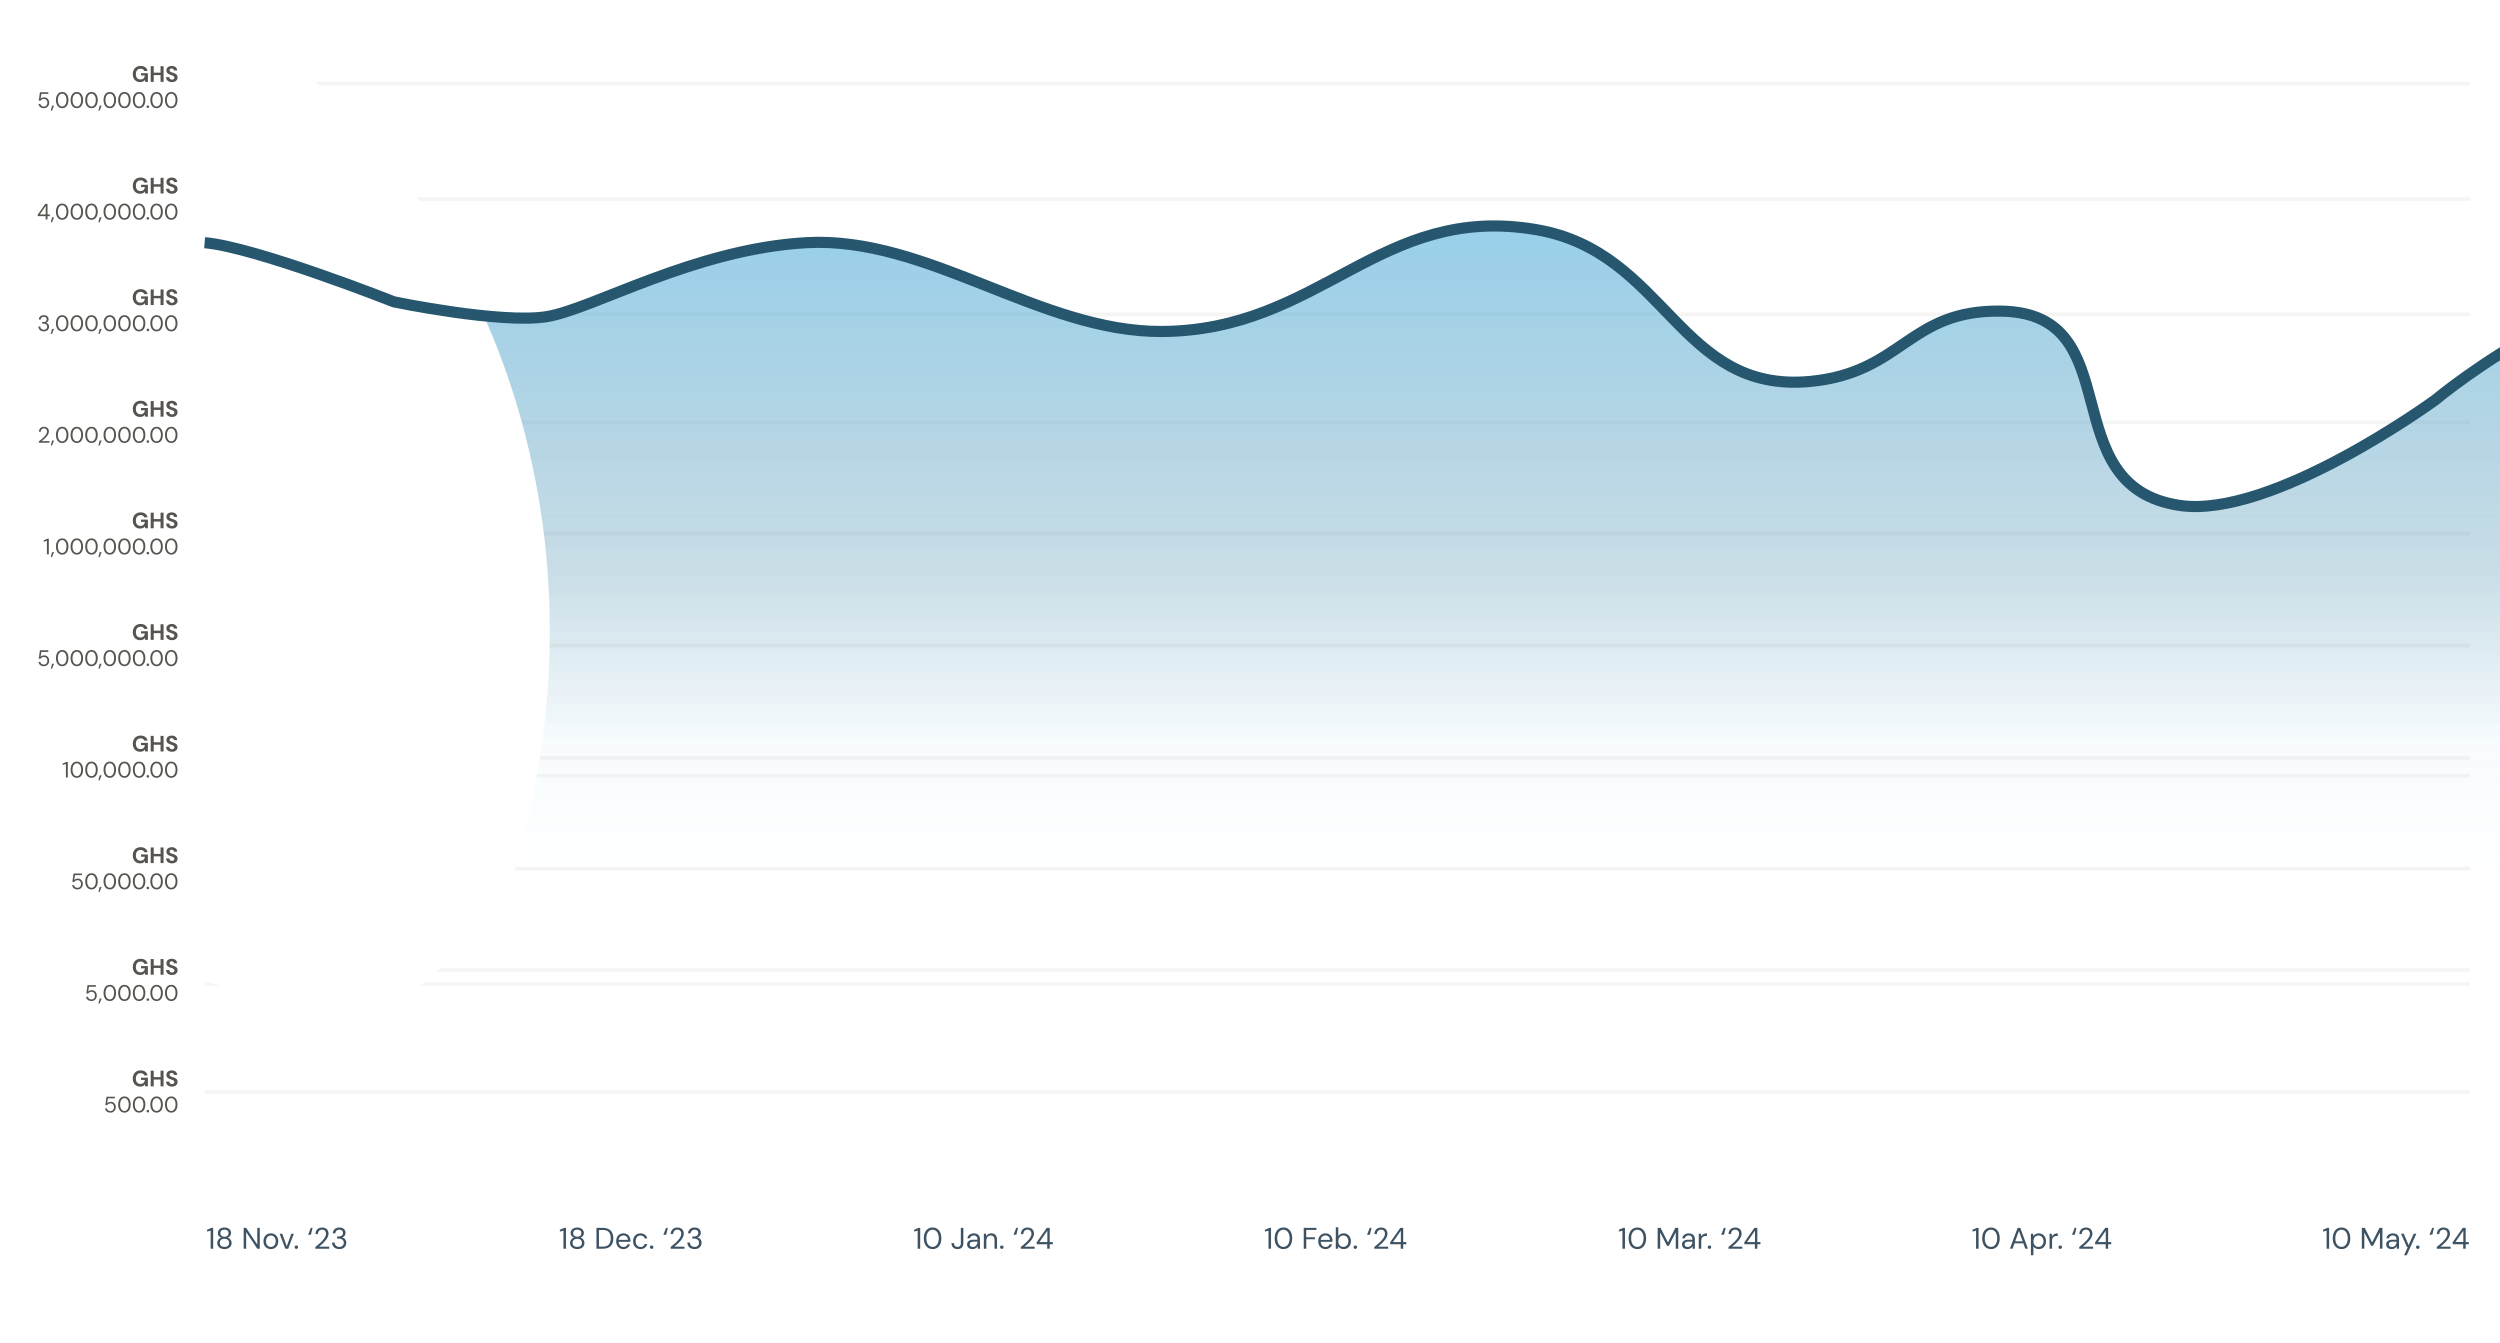
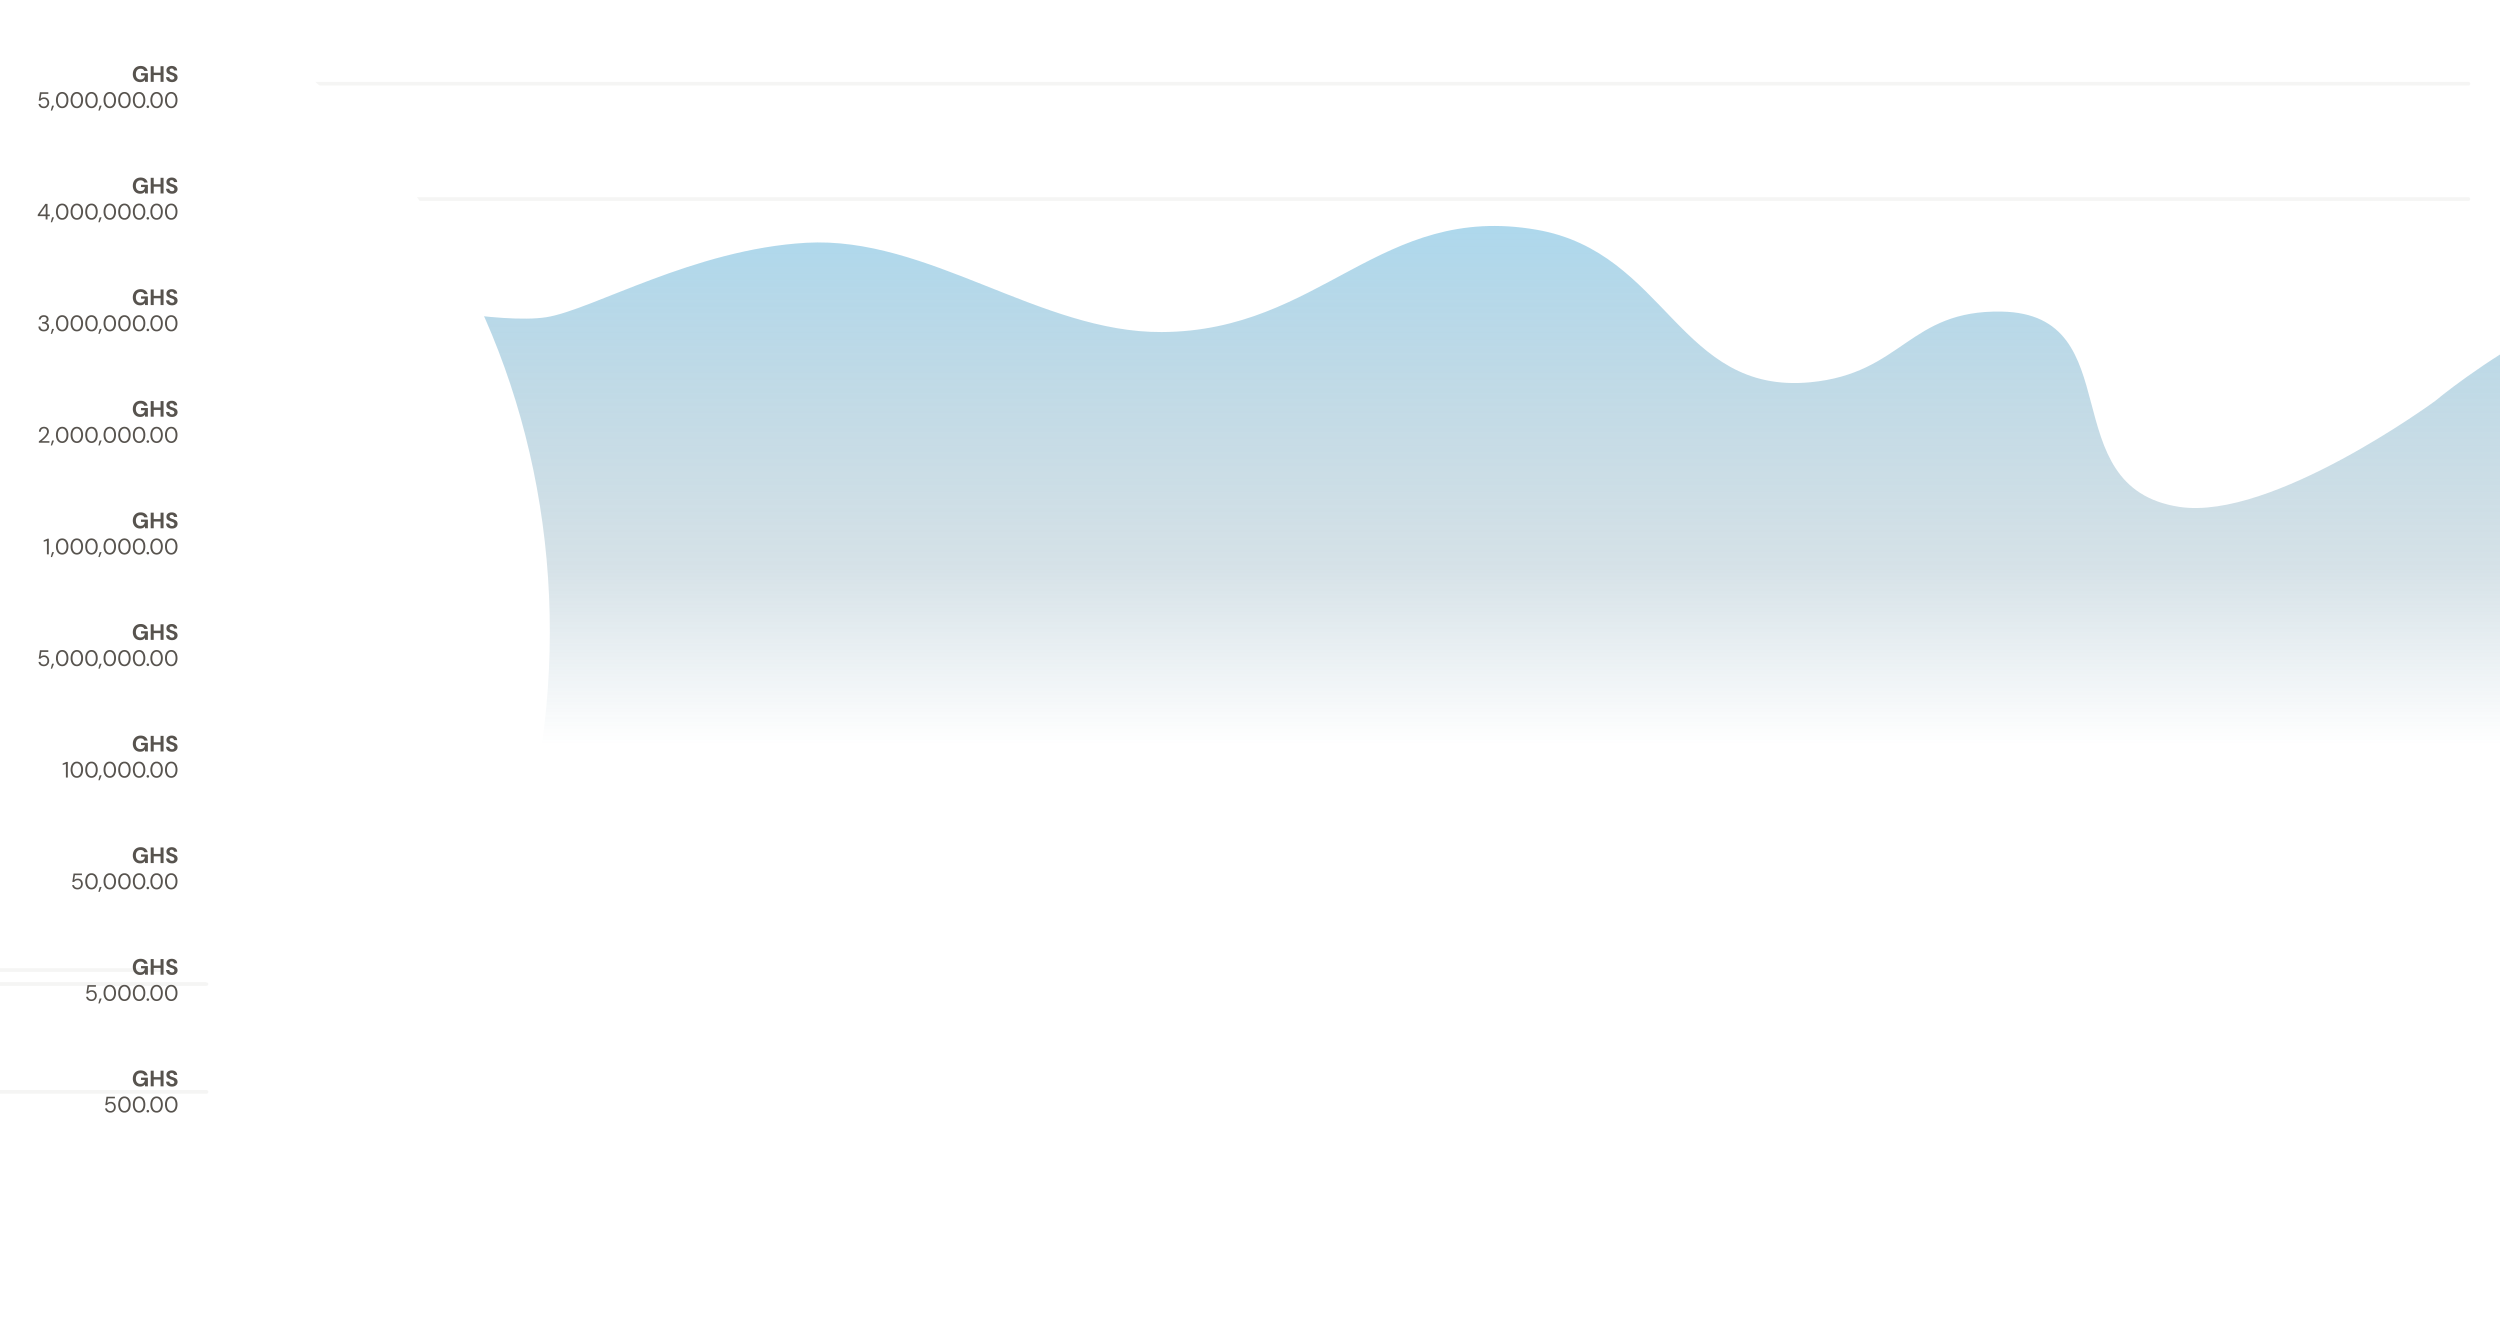
<svg xmlns="http://www.w3.org/2000/svg" width="672" height="361" viewBox="0 0 672 361" fill="none">
-   <path stroke="#F5F5F4" stroke-linecap="round" d="M55.5 22.5h608m-608 31h608m-608 31h608m-608 29h608m-608 30h608m-608 30h608m-608 35h608m-608 25h608m-608 31h608m-608 29h608m-606-89.75h606m-606 57h606" />
-   <path d="M56.622 335.656v-4.848l-.96.24v-.48l1.184-.512h.456v5.6h-.68zm3.708.096c-.362 0-.688-.066-.976-.2a1.758 1.758 0 0 1-.688-.568 1.448 1.448 0 0 1-.256-.848 1.519 1.519 0 0 1 .512-1.152c.166-.149.355-.253.568-.312a1.435 1.435 0 0 1-.696-.496 1.226 1.226 0 0 1-.24-.728c0-.277.072-.528.216-.752.144-.224.347-.402.608-.536.267-.133.584-.2.952-.2.374 0 .691.067.952.2.267.134.472.312.616.536.144.224.216.475.216.752a1.2 1.2 0 0 1-.248.728c-.165.224-.397.39-.696.496.224.059.416.163.576.312.16.144.286.315.376.512.091.198.136.411.136.64 0 .32-.085.603-.256.848-.17.24-.4.43-.688.568-.288.134-.616.2-.984.2zm0-.592c.422 0 .736-.096.944-.288.208-.197.312-.456.312-.776 0-.362-.114-.637-.344-.824-.229-.186-.533-.28-.912-.28-.378 0-.682.094-.912.28-.224.187-.336.462-.336.824 0 .32.104.579.312.776.208.192.52.288.936.288zm0-2.728c.336 0 .603-.088.8-.264a.858.858 0 0 0 .304-.68c0-.314-.098-.552-.296-.712-.197-.16-.466-.24-.808-.24-.336 0-.602.08-.8.24-.192.16-.288.398-.288.712a.88.88 0 0 0 .288.68c.198.176.464.264.8.264zm5.168 3.224v-5.6h.672l2.984 4.488v-4.488h.672v5.6h-.672l-2.984-4.488v4.488h-.672zm7.292.096c-.374 0-.71-.085-1.008-.256a1.869 1.869 0 0 1-.704-.736 2.322 2.322 0 0 1-.256-1.112c0-.432.085-.805.256-1.12.176-.32.413-.565.712-.736a1.99 1.99 0 0 1 1.016-.264c.384 0 .722.088 1.016.264.298.171.533.416.704.736.176.315.264.686.264 1.112 0 .427-.088.8-.264 1.12a1.93 1.93 0 0 1-.712.736c-.299.171-.64.256-1.024.256zm.008-.576c.229 0 .442-.056.64-.168.197-.117.357-.29.48-.52.122-.229.184-.512.184-.848 0-.341-.062-.624-.184-.848a1.195 1.195 0 0 0-.472-.512 1.206 1.206 0 0 0-.64-.176 1.262 1.262 0 0 0-1.12.688c-.118.224-.176.507-.176.848 0 .336.058.619.176.848.122.23.28.403.472.52.197.112.41.168.64.168zm3.89.48l-1.527-4.032h.704l1.216 3.384 1.224-3.384h.688l-1.528 4.032h-.776zm2.98.04a.469.469 0 0 1-.337-.128.46.46 0 0 1-.128-.328c0-.128.043-.234.128-.32a.46.46 0 0 1 .336-.136c.133 0 .243.046.328.136a.435.435 0 0 1 .128.32.46.46 0 0 1-.128.328.442.442 0 0 1-.328.128zm3.15-3.8l.72-1.84h.48l-.448 1.84h-.752zm1.952 3.76v-.472c.379-.298.739-.6 1.08-.904.347-.304.653-.605.92-.904.267-.304.475-.6.624-.888.154-.288.232-.565.232-.832 0-.197-.035-.378-.104-.544a.919.919 0 0 0-.336-.416c-.15-.106-.352-.16-.608-.16-.25 0-.459.056-.624.168-.165.107-.29.251-.376.432-.08.176-.12.371-.12.584h-.648c.005-.368.082-.682.232-.944.154-.266.365-.469.632-.608.266-.138.57-.208.912-.208.336 0 .632.064.888.192.256.123.456.307.6.552.15.246.224.555.224.928 0 .262-.056.523-.168.784-.107.262-.25.518-.432.768a6.723 6.723 0 0 1-.608.712 9.4 9.4 0 0 1-.68.648c-.23.203-.445.387-.648.552h2.728v.56h-3.72zm6.441.096c-.357 0-.683-.064-.976-.192a1.608 1.608 0 0 1-.688-.592c-.17-.261-.261-.586-.272-.976h.68c.005.214.056.411.152.592.102.176.246.318.432.424.187.107.41.16.672.16.261 0 .48-.05.656-.152.176-.101.31-.234.4-.4.09-.17.136-.36.136-.568 0-.261-.064-.472-.192-.632a1.086 1.086 0 0 0-.504-.368 1.902 1.902 0 0 0-.688-.12h-.416v-.568h.416c.368 0 .656-.082.864-.248.208-.17.312-.405.312-.704a.838.838 0 0 0-.248-.616c-.16-.165-.405-.248-.736-.248-.314 0-.565.091-.752.272a1.08 1.08 0 0 0-.32.696h-.68a1.64 1.64 0 0 1 .248-.808 1.51 1.51 0 0 1 .608-.544c.256-.133.558-.2.904-.2.363 0 .667.064.912.192s.43.299.552.512a1.408 1.408 0 0 1 .088 1.24c-.07.171-.173.32-.312.448a1.125 1.125 0 0 1-.528.264c.219.048.413.134.584.256.176.123.315.283.416.48a1.5 1.5 0 0 1 .152.696c0 .304-.072.587-.216.848a1.595 1.595 0 0 1-.624.624c-.277.155-.621.232-1.032.232zm60.243-.096v-4.848l-.96.24v-.48l1.184-.512h.456v5.6h-.68zm3.708.096c-.362 0-.688-.066-.976-.2a1.76 1.76 0 0 1-.688-.568 1.452 1.452 0 0 1-.256-.848 1.528 1.528 0 0 1 .512-1.152c.166-.149.355-.253.568-.312a1.44 1.44 0 0 1-.696-.496 1.226 1.226 0 0 1-.24-.728c0-.277.072-.528.216-.752.144-.224.347-.402.608-.536.267-.133.584-.2.952-.2.374 0 .691.067.952.2.267.134.472.312.616.536.144.224.216.475.216.752 0 .262-.082.504-.248.728-.165.224-.397.39-.696.496.224.059.416.163.576.312.16.144.286.315.376.512.091.198.136.411.136.64 0 .32-.085.603-.256.848-.17.24-.4.43-.688.568-.288.134-.616.2-.984.2zm0-.592c.422 0 .736-.096.944-.288.208-.197.312-.456.312-.776 0-.362-.114-.637-.344-.824-.229-.186-.533-.28-.912-.28-.378 0-.682.094-.912.28-.224.187-.336.462-.336.824 0 .32.104.579.312.776.208.192.52.288.936.288zm0-2.728c.336 0 .603-.088.8-.264a.857.857 0 0 0 .304-.68c0-.314-.098-.552-.296-.712-.197-.16-.466-.24-.808-.24-.336 0-.602.08-.8.24-.192.16-.288.398-.288.712a.88.88 0 0 0 .288.68c.198.176.464.264.8.264zm5.168 3.224v-5.6h1.648c.656 0 1.198.115 1.624.344.427.224.742.547.944.968.208.416.312.918.312 1.504 0 .576-.104 1.072-.312 1.488a2.103 2.103 0 0 1-.944.96c-.426.224-.968.336-1.624.336h-1.648zm.672-.56h.96c.544 0 .976-.088 1.296-.264.326-.181.558-.437.696-.768.139-.336.208-.733.208-1.192 0-.469-.069-.872-.208-1.208a1.537 1.537 0 0 0-.696-.776c-.32-.181-.752-.272-1.296-.272h-.96v4.48zm6.564.656a1.838 1.838 0 0 1-1.688-1 2.392 2.392 0 0 1-.248-1.112c0-.426.08-.797.24-1.112.166-.314.395-.56.688-.736a1.98 1.98 0 0 1 1.024-.264c.395 0 .731.088 1.008.264.278.176.488.408.632.696.15.283.224.595.224.936v.168c0 .059-.002.126-.008.2h-3.304v-.52h2.648c-.016-.368-.138-.656-.368-.864-.224-.208-.506-.312-.848-.312-.224 0-.434.054-.632.16a1.156 1.156 0 0 0-.472.456c-.117.198-.176.446-.176.744v.224c0 .331.059.608.176.832.123.224.28.392.472.504.198.112.408.168.632.168.283 0 .515-.061.696-.184.187-.128.323-.301.408-.52h.664a1.75 1.75 0 0 1-.344.656 1.75 1.75 0 0 1-.6.448 1.89 1.89 0 0 1-.824.168zm4.595 0c-.379 0-.72-.088-1.024-.264a1.869 1.869 0 0 1-.704-.736 2.306 2.306 0 0 1-.256-1.104c0-.426.085-.797.256-1.112.171-.314.405-.56.704-.736a1.963 1.963 0 0 1 1.024-.272c.48 0 .88.126 1.2.376.32.246.523.576.608.992h-.688a.901.901 0 0 0-.392-.584 1.3 1.3 0 0 0-.736-.208 1.233 1.233 0 0 0-1.112.688c-.117.23-.176.512-.176.848 0 .251.035.475.104.672.069.192.163.352.28.48.117.128.253.227.408.296a1.45 1.45 0 0 0 1.016.008c.155-.064.285-.157.392-.28a.96.96 0 0 0 .216-.432h.688a1.659 1.659 0 0 1-.616.992c-.32.251-.717.376-1.192.376zm3.002-.056a.47.47 0 0 1-.336-.128.462.462 0 0 1-.128-.328c0-.128.043-.234.128-.32a.46.46 0 0 1 .336-.136c.134 0 .243.046.328.136a.433.433 0 0 1 .128.32.458.458 0 0 1-.128.328.44.44 0 0 1-.328.128zm3.151-3.8l.72-1.84h.48l-.448 1.84h-.752zm1.952 3.76v-.472c.379-.298.739-.6 1.08-.904.347-.304.653-.605.92-.904.267-.304.475-.6.624-.888.155-.288.232-.565.232-.832 0-.197-.035-.378-.104-.544a.915.915 0 0 0-.336-.416c-.149-.106-.352-.16-.608-.16-.251 0-.459.056-.624.168a1.024 1.024 0 0 0-.376.432c-.08.176-.12.371-.12.584h-.648c.005-.368.083-.682.232-.944.155-.266.365-.469.632-.608.267-.138.571-.208.912-.208.336 0 .632.064.888.192.256.123.456.307.6.552.149.246.224.555.224.928 0 .262-.056.523-.168.784a3.689 3.689 0 0 1-.432.768 6.688 6.688 0 0 1-.608.712 9.4 9.4 0 0 1-.68.648c-.229.203-.445.387-.648.552h2.728v.56h-3.72zm6.441.096c-.357 0-.682-.064-.976-.192a1.61 1.61 0 0 1-.688-.592c-.17-.261-.261-.586-.272-.976h.68c.006.214.056.411.152.592.102.176.246.318.432.424.187.107.411.16.672.16.262 0 .48-.05.656-.152.176-.101.31-.234.4-.4.091-.17.136-.36.136-.568 0-.261-.064-.472-.192-.632a1.078 1.078 0 0 0-.504-.368 1.9 1.9 0 0 0-.688-.12h-.416v-.568h.416c.368 0 .656-.082.864-.248.208-.17.312-.405.312-.704a.835.835 0 0 0-.248-.616c-.16-.165-.405-.248-.736-.248-.314 0-.565.091-.752.272a1.085 1.085 0 0 0-.32.696h-.68c.016-.304.099-.573.248-.808a1.51 1.51 0 0 1 .608-.544c.256-.133.558-.2.904-.2.363 0 .667.064.912.192a1.344 1.344 0 0 1 .744 1.216c0 .187-.034.366-.104.536-.069.171-.173.32-.312.448a1.119 1.119 0 0 1-.528.264c.219.048.414.134.584.256.176.123.315.283.416.48a1.5 1.5 0 0 1 .152.696c0 .304-.072.587-.216.848a1.586 1.586 0 0 1-.624.624c-.277.155-.621.232-1.032.232zm59.962-.096v-4.848l-.96.24v-.48l1.184-.512h.456v5.6h-.68zm4.02.096c-.49 0-.912-.12-1.264-.36a2.384 2.384 0 0 1-.816-1.016c-.186-.437-.28-.944-.28-1.52 0-.576.094-1.08.28-1.512.192-.437.464-.776.816-1.016.352-.245.774-.368 1.264-.368.491 0 .91.123 1.256.368.352.24.622.579.808 1.016.187.432.28.936.28 1.512s-.093 1.083-.28 1.52a2.325 2.325 0 0 1-.808 1.016c-.346.24-.765.36-1.256.36zm0-.592c.315 0 .598-.09.848-.272.251-.186.448-.45.592-.792.144-.346.216-.76.216-1.24s-.072-.89-.216-1.232c-.144-.346-.341-.61-.592-.792a1.411 1.411 0 0 0-.848-.272c-.325 0-.616.091-.872.272-.25.182-.448.446-.592.792-.138.342-.208.752-.208 1.232s.07.894.208 1.24c.144.342.342.606.592.792.256.182.547.272.872.272zm6.698.592a1.86 1.86 0 0 1-.872-.192 1.36 1.36 0 0 1-.56-.552 1.794 1.794 0 0 1-.192-.856h.68c0 .187.029.358.088.512a.81.81 0 0 0 .296.36c.139.086.323.128.552.128.224 0 .4-.042.528-.128a.68.68 0 0 0 .28-.344 1.36 1.36 0 0 0 .088-.504v-4.12h.672v4.12c0 .502-.139.891-.416 1.168-.272.272-.653.408-1.144.408zm4.032 0c-.325 0-.597-.056-.816-.168a1.187 1.187 0 0 1-.488-.456 1.26 1.26 0 0 1-.16-.624c0-.272.069-.501.208-.688.144-.192.344-.336.6-.432.261-.101.568-.152.92-.152h1.064c0-.25-.04-.458-.12-.624a.802.802 0 0 0-.336-.384 1.055 1.055 0 0 0-.544-.128c-.256 0-.477.064-.664.192a.823.823 0 0 0-.344.568h-.688c.032-.288.128-.528.288-.72.165-.197.373-.346.624-.448.251-.106.512-.16.784-.16.373 0 .683.07.928.208.251.134.437.323.56.568.123.24.184.526.184.856v2.496h-.6l-.04-.712a1.485 1.485 0 0 1-.208.32 1.32 1.32 0 0 1-.664.424 1.707 1.707 0 0 1-.488.064zm.104-.568a1.105 1.105 0 0 0 .896-.432c.107-.138.187-.29.24-.456.059-.165.088-.338.088-.52v-.024h-1.008c-.261 0-.472.032-.632.096a.648.648 0 0 0-.344.256.665.665 0 0 0-.104.368c0 .144.032.27.096.376.069.107.168.19.296.248.133.059.291.088.472.088zm2.935.472v-4.032h.608l.032.704c.128-.25.31-.445.544-.584.24-.144.512-.216.816-.216.315 0 .587.064.816.192.23.123.408.312.536.568.128.251.192.571.192.96v2.408h-.672v-2.336c0-.405-.09-.709-.272-.912-.176-.202-.426-.304-.752-.304-.224 0-.424.056-.6.168a1.15 1.15 0 0 0-.424.472c-.101.203-.152.456-.152.76v2.152h-.672zm4.834.04a.47.47 0 0 1-.336-.128.462.462 0 0 1-.128-.328c0-.128.043-.234.128-.32a.46.46 0 0 1 .336-.136c.134 0 .243.046.328.136a.433.433 0 0 1 .128.32.458.458 0 0 1-.128.328.44.44 0 0 1-.328.128zm3.151-3.8l.72-1.84h.48l-.448 1.84h-.752zm1.952 3.76v-.472c.378-.298.738-.6 1.08-.904.346-.304.653-.605.92-.904.266-.304.474-.6.624-.888.154-.288.232-.565.232-.832 0-.197-.035-.378-.104-.544a.928.928 0 0 0-.336-.416c-.15-.106-.352-.16-.608-.16-.251 0-.459.056-.624.168a1.017 1.017 0 0 0-.376.432c-.08.176-.12.371-.12.584h-.648c.005-.368.082-.682.232-.944.154-.266.365-.469.632-.608.266-.138.57-.208.912-.208.336 0 .632.064.888.192.256.123.456.307.6.552.149.246.224.555.224.928 0 .262-.056.523-.168.784a3.689 3.689 0 0 1-.432.768 6.806 6.806 0 0 1-.608.712 9.61 9.61 0 0 1-.68.648c-.23.203-.446.387-.648.552h2.728v.56h-3.72zm7.1 0v-1.2h-2.84v-.52l2.72-3.88h.784v3.808h.832v.592h-.832v1.2h-.664zm-2.096-1.792h2.128V330.8l-2.128 3.064zm61.575 1.792v-4.848l-.96.24v-.48l1.184-.512h.456v5.6h-.68zm4.02.096c-.491 0-.912-.12-1.264-.36a2.384 2.384 0 0 1-.816-1.016c-.187-.437-.28-.944-.28-1.52 0-.576.093-1.08.28-1.512.192-.437.464-.776.816-1.016.352-.245.773-.368 1.264-.368s.909.123 1.256.368c.352.24.621.579.808 1.016.187.432.28.936.28 1.512s-.093 1.083-.28 1.52a2.332 2.332 0 0 1-.808 1.016c-.347.24-.765.36-1.256.36zm0-.592c.315 0 .597-.09.848-.272.251-.186.448-.45.592-.792.144-.346.216-.76.216-1.24s-.072-.89-.216-1.232c-.144-.346-.341-.61-.592-.792a1.414 1.414 0 0 0-.848-.272c-.325 0-.616.091-.872.272-.251.182-.448.446-.592.792-.139.342-.208.752-.208 1.232s.069.894.208 1.24c.144.342.341.606.592.792.256.182.547.272.872.272zm5.45.496v-5.6h3.408v.552h-2.736v1.968h2.328v.544h-2.328v2.536h-.672zm5.837.096c-.373 0-.707-.088-1-.264a1.83 1.83 0 0 1-.688-.736 2.392 2.392 0 0 1-.248-1.112c0-.426.08-.797.24-1.112.165-.314.395-.56.688-.736a1.98 1.98 0 0 1 1.024-.264c.395 0 .731.088 1.008.264.277.176.488.408.632.696.149.283.224.595.224.936v.168c0 .059-.003.126-.008.2h-3.304v-.52h2.648c-.016-.368-.139-.656-.368-.864-.224-.208-.507-.312-.848-.312-.224 0-.435.054-.632.16a1.15 1.15 0 0 0-.472.456c-.117.198-.176.446-.176.744v.224c0 .331.059.608.176.832.123.224.28.392.472.504.197.112.408.168.632.168.283 0 .515-.061.696-.184.187-.128.323-.301.408-.52h.664a1.75 1.75 0 0 1-.344.656 1.75 1.75 0 0 1-.6.448 1.894 1.894 0 0 1-.824.168zm4.891 0c-.229 0-.437-.032-.624-.096a1.756 1.756 0 0 1-.48-.272 1.494 1.494 0 0 1-.344-.392l-.056.664h-.608v-5.76h.672v2.392a1.67 1.67 0 0 1 .552-.536c.24-.149.536-.224.888-.224a1.846 1.846 0 0 1 1.704 1.032c.165.315.248.675.248 1.08 0 .406-.083.768-.248 1.088-.16.32-.387.571-.68.752a1.902 1.902 0 0 1-1.024.272zm-.08-.584c.267 0 .501-.064.704-.192.203-.128.36-.304.472-.528.117-.229.176-.498.176-.808 0-.304-.059-.57-.176-.8a1.284 1.284 0 0 0-.472-.536 1.29 1.29 0 0 0-.704-.192 1.29 1.29 0 0 0-.704.192c-.203.128-.36.307-.472.536-.112.23-.168.496-.168.8 0 .31.056.579.168.808.112.224.269.4.472.528.203.128.437.192.704.192zm3.224.528a.467.467 0 0 1-.336-.128.458.458 0 0 1-.128-.328c0-.128.042-.234.128-.32a.457.457 0 0 1 .336-.136c.133 0 .242.046.328.136a.437.437 0 0 1 .128.32.462.462 0 0 1-.128.328.443.443 0 0 1-.328.128zm3.151-3.8l.72-1.84h.48l-.448 1.84h-.752zm1.951 3.76v-.472c.379-.298.739-.6 1.08-.904.347-.304.654-.605.92-.904.267-.304.475-.6.624-.888.155-.288.232-.565.232-.832 0-.197-.034-.378-.104-.544a.915.915 0 0 0-.336-.416c-.149-.106-.352-.16-.608-.16-.25 0-.458.056-.624.168-.165.107-.29.251-.376.432-.08.176-.12.371-.12.584h-.648c.006-.368.083-.682.232-.944.155-.266.366-.469.632-.608.267-.138.571-.208.912-.208.336 0 .632.064.888.192.256.123.456.307.6.552.15.246.224.555.224.928 0 .262-.056.523-.168.784a3.6 3.6 0 0 1-.432.768 6.688 6.688 0 0 1-.608.712c-.218.23-.445.446-.68.648-.229.203-.445.387-.648.552h2.728v.56h-3.72zm7.101 0v-1.2h-2.84v-.52l2.72-3.88h.784v3.808h.832v.592h-.832v1.2h-.664zm-2.096-1.792h2.128V330.8l-2.128 3.064zm61.688 1.792v-4.848l-.96.24v-.48l1.184-.512h.456v5.6h-.68zm4.02.096c-.491 0-.912-.12-1.264-.36a2.384 2.384 0 0 1-.816-1.016c-.187-.437-.28-.944-.28-1.52 0-.576.093-1.08.28-1.512.192-.437.464-.776.816-1.016.352-.245.773-.368 1.264-.368.49 0 .909.123 1.256.368.352.24.621.579.808 1.016.186.432.28.936.28 1.512s-.094 1.083-.28 1.52a2.332 2.332 0 0 1-.808 1.016c-.347.24-.766.36-1.256.36zm0-.592c.314 0 .597-.09.848-.272.25-.186.448-.45.592-.792.144-.346.216-.76.216-1.24s-.072-.89-.216-1.232c-.144-.346-.342-.61-.592-.792a1.416 1.416 0 0 0-.848-.272c-.326 0-.616.091-.872.272-.251.182-.448.446-.592.792-.139.342-.208.752-.208 1.232s.069.894.208 1.24c.144.342.341.606.592.792.256.182.546.272.872.272zm5.449.496v-5.6h.784l1.984 3.912 1.976-3.912h.792v5.6h-.672v-4.4l-1.848 3.616h-.504l-1.84-3.6v4.384h-.672zm8.007.096c-.325 0-.597-.056-.816-.168a1.187 1.187 0 0 1-.488-.456 1.26 1.26 0 0 1-.16-.624c0-.272.069-.501.208-.688.144-.192.344-.336.6-.432.261-.101.568-.152.92-.152h1.064c0-.25-.04-.458-.12-.624a.802.802 0 0 0-.336-.384 1.055 1.055 0 0 0-.544-.128c-.256 0-.477.064-.664.192a.823.823 0 0 0-.344.568h-.688c.032-.288.128-.528.288-.72.165-.197.373-.346.624-.448.251-.106.512-.16.784-.16.373 0 .683.07.928.208.251.134.437.323.56.568.123.24.184.526.184.856v2.496h-.6l-.04-.712a1.485 1.485 0 0 1-.208.32 1.32 1.32 0 0 1-.664.424 1.707 1.707 0 0 1-.488.064zm.104-.568a1.105 1.105 0 0 0 .896-.432c.107-.138.187-.29.24-.456.059-.165.088-.338.088-.52v-.024h-1.008c-.261 0-.472.032-.632.096a.648.648 0 0 0-.344.256.665.665 0 0 0-.104.368c0 .144.032.27.096.376.069.107.168.19.296.248.133.059.291.088.472.088zm2.935.472v-4.032h.608l.048.768c.091-.181.206-.336.344-.464.144-.128.315-.226.512-.296a2.13 2.13 0 0 1 .688-.104v.704h-.248c-.17 0-.333.024-.488.072a1.126 1.126 0 0 0-.416.216c-.117.102-.21.24-.28.416a1.84 1.84 0 0 0-.096.64v2.08h-.672zm2.881.04a.47.47 0 0 1-.336-.128.462.462 0 0 1-.128-.328c0-.128.043-.234.128-.32a.46.46 0 0 1 .336-.136c.133 0 .243.046.328.136a.437.437 0 0 1 .128.32.462.462 0 0 1-.128.328.442.442 0 0 1-.328.128zm3.151-3.8l.72-1.84h.48l-.448 1.84h-.752zm1.952 3.76v-.472c.378-.298.738-.6 1.08-.904.346-.304.653-.605.92-.904.266-.304.474-.6.624-.888.154-.288.232-.565.232-.832 0-.197-.035-.378-.104-.544a.928.928 0 0 0-.336-.416c-.15-.106-.352-.16-.608-.16-.251 0-.459.056-.624.168a1.017 1.017 0 0 0-.376.432c-.08.176-.12.371-.12.584h-.648c.005-.368.082-.682.232-.944.154-.266.365-.469.632-.608.266-.138.57-.208.912-.208.336 0 .632.064.888.192.256.123.456.307.6.552.149.246.224.555.224.928 0 .262-.056.523-.168.784a3.689 3.689 0 0 1-.432.768 6.806 6.806 0 0 1-.608.712 9.61 9.61 0 0 1-.68.648c-.23.203-.446.387-.648.552h2.728v.56h-3.72zm7.1 0v-1.2h-2.84v-.52l2.72-3.88h.784v3.808h.832v.592h-.832v1.2h-.664zm-2.096-1.792h2.128V330.8l-2.128 3.064zm61.547 1.792v-4.848l-.96.24v-.48l1.184-.512h.456v5.6h-.68zm4.021.096c-.491 0-.912-.12-1.264-.36a2.384 2.384 0 0 1-.816-1.016c-.187-.437-.28-.944-.28-1.52 0-.576.093-1.08.28-1.512.192-.437.464-.776.816-1.016.352-.245.773-.368 1.264-.368.49 0 .909.123 1.256.368.352.24.621.579.808 1.016.186.432.28.936.28 1.512s-.094 1.083-.28 1.52a2.332 2.332 0 0 1-.808 1.016c-.347.24-.766.36-1.256.36zm0-.592c.314 0 .597-.09.848-.272.25-.186.448-.45.592-.792.144-.346.216-.76.216-1.24s-.072-.89-.216-1.232c-.144-.346-.342-.61-.592-.792a1.416 1.416 0 0 0-.848-.272c-.326 0-.616.091-.872.272-.251.182-.448.446-.592.792-.139.342-.208.752-.208 1.232s.069.894.208 1.24c.144.342.341.606.592.792.256.182.546.272.872.272zm5.089.496l2.064-5.6h.712l2.056 5.6h-.712l-1.704-4.76-1.712 4.76h-.704zm.944-1.44l.192-.544h2.536l.192.544h-2.92zm4.689 3.2v-5.792h.608l.056.656a1.69 1.69 0 0 1 .328-.36 1.53 1.53 0 0 1 .48-.28c.186-.074.402-.112.648-.112a1.833 1.833 0 0 1 1.696 1.04c.165.315.248.675.248 1.08 0 .406-.083.768-.248 1.088-.16.315-.387.563-.68.744a1.904 1.904 0 0 1-1.024.272 1.8 1.8 0 0 1-.864-.2 1.383 1.383 0 0 1-.576-.56v2.424h-.672zm2.032-2.248c.261 0 .493-.064.696-.192.208-.128.368-.304.48-.528.117-.229.176-.498.176-.808 0-.304-.059-.57-.176-.8a1.277 1.277 0 0 0-1.176-.728c-.267 0-.502.064-.704.192-.203.128-.36.307-.472.536-.112.23-.168.496-.168.8 0 .31.056.579.168.808.112.224.269.4.472.528.202.128.437.192.704.192zm2.983.488v-4.032h.608l.048.768c.091-.181.206-.336.344-.464.144-.128.315-.226.512-.296a2.13 2.13 0 0 1 .688-.104v.704h-.248c-.17 0-.333.024-.488.072a1.126 1.126 0 0 0-.416.216c-.117.102-.21.24-.28.416a1.84 1.84 0 0 0-.096.64v2.08h-.672zm2.881.04a.47.47 0 0 1-.336-.128.462.462 0 0 1-.128-.328c0-.128.043-.234.128-.32a.46.46 0 0 1 .336-.136c.133 0 .243.046.328.136a.437.437 0 0 1 .128.32.462.462 0 0 1-.128.328.442.442 0 0 1-.328.128zm3.151-3.8l.72-1.84h.48l-.448 1.84h-.752zm1.952 3.76v-.472c.378-.298.738-.6 1.08-.904.346-.304.653-.605.92-.904.266-.304.474-.6.624-.888.154-.288.232-.565.232-.832 0-.197-.035-.378-.104-.544a.928.928 0 0 0-.336-.416c-.15-.106-.352-.16-.608-.16-.251 0-.459.056-.624.168a1.017 1.017 0 0 0-.376.432c-.08.176-.12.371-.12.584h-.648c.005-.368.082-.682.232-.944.154-.266.365-.469.632-.608.266-.138.57-.208.912-.208.336 0 .632.064.888.192.256.123.456.307.6.552.149.246.224.555.224.928 0 .262-.056.523-.168.784a3.689 3.689 0 0 1-.432.768 6.806 6.806 0 0 1-.608.712 9.61 9.61 0 0 1-.68.648c-.23.203-.446.387-.648.552h2.728v.56h-3.72zm7.1 0v-1.2h-2.84v-.52l2.72-3.88h.784v3.808h.832v.592h-.832v1.2h-.664zm-2.096-1.792h2.128V330.8l-2.128 3.064zm61.481 1.792v-4.848l-.96.24v-.48l1.184-.512h.456v5.6h-.68zm4.02.096c-.491 0-.912-.12-1.264-.36a2.384 2.384 0 0 1-.816-1.016c-.187-.437-.28-.944-.28-1.52 0-.576.093-1.08.28-1.512.192-.437.464-.776.816-1.016.352-.245.773-.368 1.264-.368s.909.123 1.256.368c.352.24.621.579.808 1.016.187.432.28.936.28 1.512s-.093 1.083-.28 1.52a2.332 2.332 0 0 1-.808 1.016c-.347.24-.765.36-1.256.36zm0-.592c.315 0 .597-.09.848-.272.251-.186.448-.45.592-.792.144-.346.216-.76.216-1.24s-.072-.89-.216-1.232c-.144-.346-.341-.61-.592-.792a1.414 1.414 0 0 0-.848-.272c-.325 0-.616.091-.872.272-.251.182-.448.446-.592.792-.139.342-.208.752-.208 1.232s.069.894.208 1.24c.144.342.341.606.592.792.256.182.547.272.872.272zm5.45.496v-5.6h.784l1.984 3.912 1.976-3.912h.792v5.6h-.672v-4.4l-1.848 3.616h-.504l-1.84-3.6v4.384h-.672zm8.006.096c-.325 0-.597-.056-.816-.168a1.194 1.194 0 0 1-.488-.456c-.106-.192-.16-.4-.16-.624 0-.272.07-.501.208-.688.144-.192.344-.336.6-.432.262-.101.568-.152.92-.152h1.064c0-.25-.04-.458-.12-.624a.792.792 0 0 0-.336-.384 1.055 1.055 0 0 0-.544-.128c-.256 0-.477.064-.664.192a.826.826 0 0 0-.344.568h-.688c.032-.288.128-.528.288-.72.166-.197.374-.346.624-.448.251-.106.512-.16.784-.16.374 0 .683.07.928.208.251.134.438.323.56.568.123.24.184.526.184.856v2.496h-.6l-.04-.712a1.448 1.448 0 0 1-.496.576c-.106.07-.232.126-.376.168a1.702 1.702 0 0 1-.488.064zm.104-.568a1.105 1.105 0 0 0 .896-.432c.107-.138.187-.29.24-.456.059-.165.088-.338.088-.52v-.024h-1.008c-.261 0-.472.032-.632.096a.652.652 0 0 0-.344.256.665.665 0 0 0-.104.368c0 .144.032.27.096.376.07.107.168.19.296.248.134.059.291.088.472.088zm3.259 2.232l.984-2.208h-.232l-1.584-3.584h.728l1.312 3.08 1.384-3.08h.696l-2.584 5.792h-.704zm3.675-1.72a.467.467 0 0 1-.336-.128.458.458 0 0 1-.128-.328c0-.128.042-.234.128-.32a.457.457 0 0 1 .336-.136c.133 0 .242.046.328.136a.437.437 0 0 1 .128.32.462.462 0 0 1-.128.328.443.443 0 0 1-.328.128zm3.151-3.8l.72-1.84h.48l-.448 1.84h-.752zm1.951 3.76v-.472c.379-.298.739-.6 1.08-.904.347-.304.654-.605.92-.904.267-.304.475-.6.624-.888.155-.288.232-.565.232-.832 0-.197-.034-.378-.104-.544a.915.915 0 0 0-.336-.416c-.149-.106-.352-.16-.608-.16-.25 0-.458.056-.624.168-.165.107-.29.251-.376.432-.08.176-.12.371-.12.584h-.648c.006-.368.083-.682.232-.944.155-.266.366-.469.632-.608.267-.138.571-.208.912-.208.336 0 .632.064.888.192.256.123.456.307.6.552.15.246.224.555.224.928 0 .262-.056.523-.168.784a3.6 3.6 0 0 1-.432.768 6.688 6.688 0 0 1-.608.712c-.218.23-.445.446-.68.648-.229.203-.445.387-.648.552h2.728v.56h-3.72zm7.101 0v-1.2h-2.84v-.52l2.72-3.88h.784v3.808h.832v.592h-.832v1.2h-.664zm-2.096-1.792h2.128V330.8l-2.128 3.064z" fill="#3D5263" />
+   <path stroke="#F5F5F4" stroke-linecap="round" d="M55.5 22.5h608m-608 31h608m-608 31m-608 29h608m-608 30h608m-608 30h608m-608 35h608m-608 25h608m-608 31h608m-608 29h608m-606-89.75h606m-606 57h606" />
  <path d="M105.93 81.258s-37.279-14.833-50.93-16v170.48h1111v-79.491s-57.52-97.095-108.68-74.989c-23.95 10.345-48.54 26.807-69.836 41.494-45.159 31.149-88.044 35.929-141.238 19.997-43.042-12.89-52.102-62.925-96.608-69.992-45.1-7.163-95.034 34.996-95.034 34.996s-43.922 32.271-68.781 28.497c-34.482-5.235-12.869-51.832-47.78-52.495-25.023-.475-26.55 16.628-51.454 18.998-35.306 3.36-38.603-34.921-73.507-40.994-42.168-7.337-57.943 27.277-100.809 27.496-32.683.168-62.933-25.855-95.558-23.997-30.183 1.72-57.514 18.038-69.832 20-12.317 1.961-40.953-4-40.953-4z" fill="url(#paint0_linear_9794_64681)" />
-   <path d="M105.93 81.52S68.651 66.686 55 65.52V236h1111v-79.491s-57.52-97.095-108.68-74.99c-23.95 10.345-48.54 26.808-69.836 41.494-45.159 31.15-88.044 35.929-141.238 19.998-43.042-12.891-52.102-62.925-96.608-69.993-45.1-7.162-95.034 34.996-95.034 34.996s-43.922 32.272-68.781 28.498c-34.482-5.235-12.869-51.832-47.78-52.495-25.023-.475-26.55 16.628-51.454 18.998-35.306 3.36-38.603-34.921-73.507-40.994-42.168-7.337-57.943 27.277-100.809 27.496-32.683.167-62.933-25.856-95.558-23.997-30.183 1.72-57.514 18.038-69.832 20-12.317 1.961-40.953-4-40.953-4z" fill="url(#paint1_linear_9794_64681)" />
  <path d="M24.539-13.086c97.542 32.554 147.52 146.122 111.629 253.663-36.337 42.242-29.423 36.012-135.52 9.141-97.541-32.553-108.133 7.255-131.67-9.137 35.89-107.541 58.02-286.22 155.56-253.667z" fill="url(#paint2_linear_9794_64681)" filter="url(#filter0_f_9794_64681)" />
-   <path d="M55 65.234c13.651 1.16 50.93 15.915 50.93 15.915s28.636 5.93 40.953 3.978c12.318-1.951 39.649-18.183 69.832-19.893 32.625-1.849 62.875 24.036 95.558 23.87 42.866-.219 58.641-34.648 100.809-27.35 34.904 6.04 38.201 44.118 73.507 40.775 24.905-2.357 26.431-19.37 51.454-18.896 34.911.66 13.298 47.008 47.78 52.215 24.859 3.754 68.781-28.346 68.781-28.346s49.934-41.933 95.034-34.81c44.506 7.03 53.566 56.798 96.608 69.621 53.194 15.846 96.079 11.092 141.238-19.892 21.296-14.608 45.886-30.983 69.836-41.272C1108.48 59.16 1166 155.738 1166 155.738" stroke="#26576E" stroke-width="3" />
  <path d="M37.682 292.072c-.4 0-.748-.088-1.044-.264a1.84 1.84 0 0 1-.69-.75 2.466 2.466 0 0 1-.246-1.128c0-.432.084-.812.252-1.14.168-.332.41-.592.726-.78.316-.188.694-.282 1.134-.282.492 0 .9.118 1.224.354.328.236.54.564.636.984h-.906a.786.786 0 0 0-.336-.432c-.16-.108-.368-.162-.624-.162-.272 0-.504.06-.696.18-.192.12-.338.288-.438.504-.1.216-.15.474-.15.774 0 .304.05.562.15.774.1.212.242.374.426.486.188.108.408.162.66.162.368 0 .646-.098.834-.294.192-.2.306-.458.342-.774h-1.032v-.606h1.848V292h-.75l-.06-.534a1.392 1.392 0 0 1-.312.336 1.211 1.211 0 0 1-.408.198 1.839 1.839 0 0 1-.54.072zm5.474-.072v-4.2h.81v4.2h-.81zm-2.646 0v-4.2h.81v4.2h-.81zm.696-1.818v-.654h2.088v.654h-2.088zm5.033 1.89c-.304 0-.576-.052-.816-.156a1.324 1.324 0 0 1-.564-.456 1.294 1.294 0 0 1-.21-.726h.858a.674.674 0 0 0 .342.576.824.824 0 0 0 .384.084c.128 0 .238-.02.33-.06a.527.527 0 0 0 .222-.18.466.466 0 0 0 .078-.27c0-.12-.03-.22-.09-.3a.677.677 0 0 0-.24-.204 1.962 1.962 0 0 0-.354-.15 41.037 41.037 0 0 0-.42-.15c-.332-.108-.586-.252-.762-.432-.172-.18-.258-.418-.258-.714 0-.252.06-.468.18-.648a1.19 1.19 0 0 1 .51-.414 1.8 1.8 0 0 1 .738-.144c.284 0 .532.05.744.15.216.096.386.236.51.42.128.184.194.4.198.648h-.864a.506.506 0 0 0-.084-.258.512.512 0 0 0-.204-.198.602.602 0 0 0-.312-.078.683.683 0 0 0-.288.048.48.48 0 0 0-.204.162.437.437 0 0 0-.072.258c0 .1.024.184.072.252a.722.722 0 0 0 .21.18c.088.048.192.094.312.138.12.04.25.082.39.126.208.072.4.158.576.258.176.096.316.222.42.378.104.156.156.362.156.618 0 .22-.058.424-.174.612-.116.188-.284.34-.504.456-.216.116-.486.174-.81.174zm-16.547 7c-.28 0-.524-.05-.732-.15a1.27 1.27 0 0 1-.486-.402 1.337 1.337 0 0 1-.216-.588h.492a.877.877 0 0 0 .306.51c.164.132.378.198.642.198a.898.898 0 0 0 .498-.132.915.915 0 0 0 .324-.372c.076-.16.114-.338.114-.534s-.038-.368-.114-.516a.816.816 0 0 0-.312-.354.864.864 0 0 0-.48-.132c-.22 0-.408.044-.564.132a1.03 1.03 0 0 0-.354.324h-.498l.318-2.256h2.256v.438H29.02l-.216 1.314c.1-.112.232-.202.396-.27.168-.072.362-.108.582-.108.204 0 .388.036.552.108.164.072.304.174.42.306.12.128.21.278.27.45.064.172.096.358.096.558 0 .2-.034.39-.102.57a1.395 1.395 0 0 1-.726.792 1.5 1.5 0 0 1-.6.114zm3.764 0c-.348 0-.648-.09-.9-.27a1.78 1.78 0 0 1-.576-.762 2.959 2.959 0 0 1-.204-1.14c0-.432.068-.81.204-1.134.136-.328.328-.582.576-.762.252-.184.552-.276.9-.276s.646.092.894.276c.248.18.438.434.57.762.136.324.204.702.204 1.134 0 .432-.068.812-.204 1.14a1.74 1.74 0 0 1-.57.762 1.48 1.48 0 0 1-.894.27zm0-.444c.22 0 .416-.068.588-.204.172-.14.308-.338.408-.594a2.5 2.5 0 0 0 .156-.93c0-.364-.052-.674-.156-.93a1.358 1.358 0 0 0-.408-.588.922.922 0 0 0-.588-.204.955.955 0 0 0-.6.204 1.334 1.334 0 0 0-.414.588c-.1.256-.15.566-.15.93 0 .36.05.67.15.93.1.256.238.454.414.594a.955.955 0 0 0 .6.204zm3.938.444c-.348 0-.648-.09-.9-.27a1.78 1.78 0 0 1-.576-.762 2.959 2.959 0 0 1-.204-1.14c0-.432.068-.81.204-1.134.136-.328.328-.582.576-.762.252-.184.552-.276.9-.276s.646.092.894.276c.248.18.438.434.57.762.136.324.204.702.204 1.134 0 .432-.068.812-.204 1.14a1.74 1.74 0 0 1-.57.762 1.48 1.48 0 0 1-.894.27zm0-.444c.22 0 .416-.068.588-.204.172-.14.308-.338.408-.594a2.5 2.5 0 0 0 .156-.93c0-.364-.052-.674-.156-.93a1.358 1.358 0 0 0-.408-.588.922.922 0 0 0-.588-.204.955.955 0 0 0-.6.204 1.334 1.334 0 0 0-.414.588c-.1.256-.15.566-.15.93 0 .36.05.67.15.93.1.256.238.454.414.594a.955.955 0 0 0 .6.204zm2.347.402a.346.346 0 0 1-.246-.096.346.346 0 0 1-.096-.246c0-.096.032-.176.096-.24a.335.335 0 0 1 .246-.102c.104 0 .186.034.246.102a.326.326 0 0 1 .096.24.346.346 0 0 1-.096.246.32.32 0 0 1-.246.096zm2.358.042c-.348 0-.648-.09-.9-.27a1.78 1.78 0 0 1-.576-.762 2.959 2.959 0 0 1-.204-1.14c0-.432.068-.81.204-1.134.136-.328.328-.582.576-.762.252-.184.552-.276.9-.276s.646.092.894.276c.248.18.438.434.57.762.136.324.204.702.204 1.134 0 .432-.068.812-.204 1.14a1.74 1.74 0 0 1-.57.762 1.48 1.48 0 0 1-.894.27zm0-.444c.22 0 .416-.068.588-.204.172-.14.308-.338.408-.594a2.5 2.5 0 0 0 .156-.93c0-.364-.052-.674-.156-.93a1.358 1.358 0 0 0-.408-.588.922.922 0 0 0-.588-.204.955.955 0 0 0-.6.204 1.334 1.334 0 0 0-.414.588c-.1.256-.15.566-.15.93 0 .36.05.67.15.93.1.256.238.454.414.594a.955.955 0 0 0 .6.204zm3.938.444c-.349 0-.648-.09-.9-.27a1.78 1.78 0 0 1-.577-.762 2.959 2.959 0 0 1-.204-1.14c0-.432.069-.81.204-1.134.136-.328.328-.582.576-.762.252-.184.552-.276.9-.276.349 0 .646.092.895.276.248.18.438.434.57.762.136.324.204.702.204 1.134 0 .432-.069.812-.204 1.14a1.74 1.74 0 0 1-.57.762 1.48 1.48 0 0 1-.895.27zm0-.444c.22 0 .416-.068.587-.204.172-.14.308-.338.408-.594a2.5 2.5 0 0 0 .157-.93 2.47 2.47 0 0 0-.157-.93 1.358 1.358 0 0 0-.407-.588.922.922 0 0 0-.589-.204.955.955 0 0 0-.6.204 1.334 1.334 0 0 0-.413.588c-.1.256-.15.566-.15.93 0 .36.05.67.15.93.1.256.237.454.413.594a.955.955 0 0 0 .6.204zm-8.355-36.556c-.4 0-.748-.088-1.044-.264a1.84 1.84 0 0 1-.69-.75 2.466 2.466 0 0 1-.246-1.128c0-.432.084-.812.252-1.14.168-.332.41-.592.726-.78.316-.188.694-.282 1.134-.282.492 0 .9.118 1.224.354.328.236.54.564.636.984h-.906a.786.786 0 0 0-.336-.432c-.16-.108-.368-.162-.624-.162-.272 0-.504.06-.696.18-.192.12-.338.288-.438.504-.1.216-.15.474-.15.774 0 .304.05.562.15.774.1.212.242.374.426.486.188.108.408.162.66.162.368 0 .646-.098.834-.294.192-.2.306-.458.342-.774h-1.032v-.606h1.848V262h-.75l-.06-.534a1.392 1.392 0 0 1-.312.336 1.211 1.211 0 0 1-.408.198 1.839 1.839 0 0 1-.54.072zm5.474-.072v-4.2h.81v4.2h-.81zm-2.646 0v-4.2h.81v4.2h-.81zm.696-1.818v-.654h2.088v.654h-2.088zm5.033 1.89c-.304 0-.576-.052-.816-.156a1.324 1.324 0 0 1-.564-.456 1.294 1.294 0 0 1-.21-.726h.858a.674.674 0 0 0 .342.576.824.824 0 0 0 .384.084c.128 0 .238-.02.33-.06a.527.527 0 0 0 .222-.18.466.466 0 0 0 .078-.27c0-.12-.03-.22-.09-.3a.677.677 0 0 0-.24-.204 1.962 1.962 0 0 0-.354-.15 41.037 41.037 0 0 0-.42-.15c-.332-.108-.586-.252-.762-.432-.172-.18-.258-.418-.258-.714 0-.252.06-.468.18-.648a1.19 1.19 0 0 1 .51-.414 1.8 1.8 0 0 1 .738-.144c.284 0 .532.05.744.15.216.096.386.236.51.42.128.184.194.4.198.648h-.864a.506.506 0 0 0-.084-.258.512.512 0 0 0-.204-.198.602.602 0 0 0-.312-.078.683.683 0 0 0-.288.048.48.48 0 0 0-.204.162.437.437 0 0 0-.072.258c0 .1.024.184.072.252a.722.722 0 0 0 .21.18c.088.048.192.094.312.138.12.04.25.082.39.126.208.072.4.158.576.258.176.096.316.222.42.378.104.156.156.362.156.618 0 .22-.058.424-.174.612-.116.188-.284.34-.504.456-.216.116-.486.174-.81.174zm-21.65 7c-.28 0-.525-.05-.733-.15a1.27 1.27 0 0 1-.486-.402 1.337 1.337 0 0 1-.216-.588h.492a.877.877 0 0 0 .306.51c.164.132.378.198.642.198a.898.898 0 0 0 .498-.132.915.915 0 0 0 .324-.372c.076-.16.114-.338.114-.534s-.038-.368-.114-.516a.816.816 0 0 0-.312-.354.864.864 0 0 0-.48-.132c-.22 0-.408.044-.564.132a1.03 1.03 0 0 0-.354.324h-.498l.318-2.256h2.256v.438h-1.866l-.216 1.314c.1-.112.232-.202.396-.27.168-.072.362-.108.582-.108.204 0 .388.036.552.108.164.072.304.174.42.306.12.128.21.278.27.45.064.172.096.358.096.558 0 .2-.034.39-.102.57a1.395 1.395 0 0 1-.726.792 1.5 1.5 0 0 1-.6.114zm1.856.666l.348-1.326h.522l-.522 1.326h-.348zm3.074-.666c-.348 0-.648-.09-.9-.27a1.78 1.78 0 0 1-.576-.762 2.959 2.959 0 0 1-.204-1.14c0-.432.068-.81.204-1.134.136-.328.328-.582.576-.762.252-.184.552-.276.9-.276s.646.092.894.276c.248.18.438.434.57.762.136.324.204.702.204 1.134 0 .432-.068.812-.204 1.14a1.74 1.74 0 0 1-.57.762 1.48 1.48 0 0 1-.894.27zm0-.444c.22 0 .416-.068.588-.204.172-.14.308-.338.408-.594a2.5 2.5 0 0 0 .156-.93c0-.364-.052-.674-.156-.93a1.358 1.358 0 0 0-.408-.588.922.922 0 0 0-.588-.204.955.955 0 0 0-.6.204 1.334 1.334 0 0 0-.414.588c-.1.256-.15.566-.15.93 0 .36.05.67.15.93.1.256.238.454.414.594a.955.955 0 0 0 .6.204zm3.937.444c-.348 0-.648-.09-.9-.27a1.78 1.78 0 0 1-.576-.762 2.959 2.959 0 0 1-.204-1.14c0-.432.068-.81.204-1.134.136-.328.328-.582.576-.762.252-.184.552-.276.9-.276s.646.092.894.276c.248.18.438.434.57.762.136.324.204.702.204 1.134 0 .432-.068.812-.204 1.14a1.74 1.74 0 0 1-.57.762 1.48 1.48 0 0 1-.894.27zm0-.444c.22 0 .416-.068.588-.204.172-.14.308-.338.408-.594a2.5 2.5 0 0 0 .156-.93c0-.364-.052-.674-.156-.93a1.358 1.358 0 0 0-.408-.588.922.922 0 0 0-.588-.204.955.955 0 0 0-.6.204 1.334 1.334 0 0 0-.414.588c-.1.256-.15.566-.15.93 0 .36.05.67.15.93.1.256.238.454.414.594a.955.955 0 0 0 .6.204zm3.938.444c-.348 0-.648-.09-.9-.27a1.78 1.78 0 0 1-.576-.762 2.959 2.959 0 0 1-.204-1.14c0-.432.068-.81.204-1.134.136-.328.328-.582.576-.762.252-.184.552-.276.9-.276s.646.092.894.276c.248.18.438.434.57.762.136.324.204.702.204 1.134 0 .432-.068.812-.204 1.14a1.74 1.74 0 0 1-.57.762 1.48 1.48 0 0 1-.894.27zm0-.444c.22 0 .416-.068.588-.204.172-.14.308-.338.408-.594a2.5 2.5 0 0 0 .156-.93c0-.364-.052-.674-.156-.93a1.358 1.358 0 0 0-.408-.588.922.922 0 0 0-.588-.204.955.955 0 0 0-.6.204 1.334 1.334 0 0 0-.414.588c-.1.256-.15.566-.15.93 0 .36.05.67.15.93.1.256.238.454.414.594a.955.955 0 0 0 .6.204zm2.347.402a.346.346 0 0 1-.246-.096.346.346 0 0 1-.096-.246c0-.096.032-.176.096-.24a.335.335 0 0 1 .246-.102c.104 0 .186.034.246.102a.326.326 0 0 1 .096.24.346.346 0 0 1-.096.246.32.32 0 0 1-.246.096zm2.358.042c-.348 0-.648-.09-.9-.27a1.78 1.78 0 0 1-.576-.762 2.959 2.959 0 0 1-.204-1.14c0-.432.068-.81.204-1.134.136-.328.328-.582.576-.762.252-.184.552-.276.9-.276s.646.092.894.276c.248.18.438.434.57.762.136.324.204.702.204 1.134 0 .432-.068.812-.204 1.14a1.74 1.74 0 0 1-.57.762 1.48 1.48 0 0 1-.894.27zm0-.444c.22 0 .416-.068.588-.204.172-.14.308-.338.408-.594a2.5 2.5 0 0 0 .156-.93c0-.364-.052-.674-.156-.93a1.358 1.358 0 0 0-.408-.588.922.922 0 0 0-.588-.204.955.955 0 0 0-.6.204 1.334 1.334 0 0 0-.414.588c-.1.256-.15.566-.15.93 0 .36.05.67.15.93.1.256.238.454.414.594a.955.955 0 0 0 .6.204zm3.938.444c-.349 0-.648-.09-.9-.27a1.78 1.78 0 0 1-.577-.762 2.959 2.959 0 0 1-.204-1.14c0-.432.069-.81.204-1.134.136-.328.328-.582.576-.762.252-.184.552-.276.9-.276.349 0 .646.092.895.276.248.18.438.434.57.762.136.324.204.702.204 1.134 0 .432-.069.812-.204 1.14a1.74 1.74 0 0 1-.57.762 1.48 1.48 0 0 1-.895.27zm0-.444c.22 0 .416-.068.587-.204.172-.14.308-.338.408-.594a2.5 2.5 0 0 0 .157-.93 2.47 2.47 0 0 0-.157-.93 1.358 1.358 0 0 0-.407-.588.922.922 0 0 0-.589-.204.955.955 0 0 0-.6.204 1.334 1.334 0 0 0-.413.588c-.1.256-.15.566-.15.93 0 .36.05.67.15.93.1.256.237.454.413.594a.955.955 0 0 0 .6.204zm-8.355-36.556c-.4 0-.748-.088-1.044-.264a1.84 1.84 0 0 1-.69-.75 2.466 2.466 0 0 1-.246-1.128c0-.432.084-.812.252-1.14.168-.332.41-.592.726-.78.316-.188.694-.282 1.134-.282.492 0 .9.118 1.224.354.328.236.54.564.636.984h-.906a.786.786 0 0 0-.336-.432c-.16-.108-.368-.162-.624-.162-.272 0-.504.06-.696.18-.192.12-.338.288-.438.504-.1.216-.15.474-.15.774 0 .304.05.562.15.774.1.212.242.374.426.486.188.108.408.162.66.162.368 0 .646-.098.834-.294.192-.2.306-.458.342-.774h-1.032v-.606h1.848V232h-.75l-.06-.534a1.392 1.392 0 0 1-.312.336 1.211 1.211 0 0 1-.408.198 1.839 1.839 0 0 1-.54.072zm5.474-.072v-4.2h.81v4.2h-.81zm-2.646 0v-4.2h.81v4.2h-.81zm.696-1.818v-.654h2.088v.654h-2.088zm5.033 1.89c-.304 0-.576-.052-.816-.156a1.324 1.324 0 0 1-.564-.456 1.294 1.294 0 0 1-.21-.726h.858a.674.674 0 0 0 .342.576.824.824 0 0 0 .384.084c.128 0 .238-.02.33-.06a.527.527 0 0 0 .222-.18.466.466 0 0 0 .078-.27c0-.12-.03-.22-.09-.3a.677.677 0 0 0-.24-.204 1.962 1.962 0 0 0-.354-.15 41.037 41.037 0 0 0-.42-.15c-.332-.108-.586-.252-.762-.432-.172-.18-.258-.418-.258-.714 0-.252.06-.468.18-.648a1.19 1.19 0 0 1 .51-.414 1.8 1.8 0 0 1 .738-.144c.284 0 .532.05.744.15.216.096.386.236.51.42.128.184.194.4.198.648h-.864a.506.506 0 0 0-.084-.258.512.512 0 0 0-.204-.198.602.602 0 0 0-.312-.078.683.683 0 0 0-.288.048.48.48 0 0 0-.204.162.437.437 0 0 0-.072.258c0 .1.024.184.072.252a.722.722 0 0 0 .21.18c.088.048.192.094.312.138.12.04.25.082.39.126.208.072.4.158.576.258.176.096.316.222.42.378.104.156.156.362.156.618 0 .22-.058.424-.174.612-.116.188-.284.34-.504.456-.216.116-.486.174-.81.174zm-25.407 7c-.28 0-.524-.05-.732-.15a1.27 1.27 0 0 1-.486-.402 1.337 1.337 0 0 1-.216-.588h.492a.877.877 0 0 0 .306.51c.164.132.378.198.642.198a.898.898 0 0 0 .498-.132.915.915 0 0 0 .324-.372c.076-.16.114-.338.114-.534s-.038-.368-.114-.516a.816.816 0 0 0-.312-.354.864.864 0 0 0-.48-.132c-.22 0-.408.044-.564.132a1.03 1.03 0 0 0-.354.324h-.498l.318-2.256h2.256v.438H20.16l-.216 1.314c.1-.112.232-.202.396-.27.168-.072.362-.108.582-.108.204 0 .388.036.552.108.164.072.304.174.42.306.12.128.21.278.27.45.064.172.096.358.096.558 0 .2-.034.39-.102.57a1.395 1.395 0 0 1-.726.792 1.5 1.5 0 0 1-.6.114zm3.765 0c-.348 0-.648-.09-.9-.27a1.78 1.78 0 0 1-.576-.762 2.959 2.959 0 0 1-.204-1.14c0-.432.068-.81.204-1.134.136-.328.328-.582.576-.762.252-.184.552-.276.9-.276s.646.092.894.276c.248.18.438.434.57.762.136.324.204.702.204 1.134 0 .432-.068.812-.204 1.14a1.74 1.74 0 0 1-.57.762 1.48 1.48 0 0 1-.894.27zm0-.444c.22 0 .416-.068.588-.204.172-.14.308-.338.408-.594a2.5 2.5 0 0 0 .156-.93c0-.364-.052-.674-.156-.93a1.358 1.358 0 0 0-.408-.588.922.922 0 0 0-.588-.204.955.955 0 0 0-.6.204 1.334 1.334 0 0 0-.414.588c-.1.256-.15.566-.15.93 0 .36.05.67.15.93.1.256.238.454.414.594a.955.955 0 0 0 .6.204zm1.848 1.11l.348-1.326h.522l-.522 1.326h-.348zm3.074-.666c-.348 0-.648-.09-.9-.27a1.78 1.78 0 0 1-.576-.762 2.959 2.959 0 0 1-.204-1.14c0-.432.068-.81.204-1.134.136-.328.328-.582.576-.762.252-.184.552-.276.9-.276s.646.092.894.276c.248.18.438.434.57.762.136.324.204.702.204 1.134 0 .432-.068.812-.204 1.14a1.74 1.74 0 0 1-.57.762 1.48 1.48 0 0 1-.894.27zm0-.444c.22 0 .416-.068.588-.204.172-.14.308-.338.408-.594a2.5 2.5 0 0 0 .156-.93c0-.364-.052-.674-.156-.93a1.358 1.358 0 0 0-.408-.588.922.922 0 0 0-.588-.204.955.955 0 0 0-.6.204 1.334 1.334 0 0 0-.414.588c-.1.256-.15.566-.15.93 0 .36.05.67.15.93.1.256.238.454.414.594a.955.955 0 0 0 .6.204zm3.937.444c-.348 0-.648-.09-.9-.27a1.78 1.78 0 0 1-.576-.762 2.959 2.959 0 0 1-.204-1.14c0-.432.068-.81.204-1.134.136-.328.328-.582.576-.762.252-.184.552-.276.9-.276s.646.092.894.276c.248.18.438.434.57.762.136.324.204.702.204 1.134 0 .432-.068.812-.204 1.14a1.74 1.74 0 0 1-.57.762 1.48 1.48 0 0 1-.894.27zm0-.444c.22 0 .416-.068.588-.204.172-.14.308-.338.408-.594a2.5 2.5 0 0 0 .156-.93c0-.364-.052-.674-.156-.93a1.358 1.358 0 0 0-.408-.588.922.922 0 0 0-.588-.204.955.955 0 0 0-.6.204 1.334 1.334 0 0 0-.414.588c-.1.256-.15.566-.15.93 0 .36.05.67.15.93.1.256.238.454.414.594a.955.955 0 0 0 .6.204zm3.938.444c-.348 0-.648-.09-.9-.27a1.78 1.78 0 0 1-.576-.762 2.959 2.959 0 0 1-.204-1.14c0-.432.068-.81.204-1.134.136-.328.328-.582.576-.762.252-.184.552-.276.9-.276s.646.092.894.276c.248.18.438.434.57.762.136.324.204.702.204 1.134 0 .432-.068.812-.204 1.14a1.74 1.74 0 0 1-.57.762 1.48 1.48 0 0 1-.894.27zm0-.444c.22 0 .416-.068.588-.204.172-.14.308-.338.408-.594a2.5 2.5 0 0 0 .156-.93c0-.364-.052-.674-.156-.93a1.358 1.358 0 0 0-.408-.588.922.922 0 0 0-.588-.204.955.955 0 0 0-.6.204 1.334 1.334 0 0 0-.414.588c-.1.256-.15.566-.15.93 0 .36.05.67.15.93.1.256.238.454.414.594a.955.955 0 0 0 .6.204zm2.347.402a.346.346 0 0 1-.246-.096.346.346 0 0 1-.096-.246c0-.096.032-.176.096-.24a.335.335 0 0 1 .246-.102c.104 0 .186.034.246.102a.326.326 0 0 1 .096.24.346.346 0 0 1-.096.246.32.32 0 0 1-.246.096zm2.358.042c-.348 0-.648-.09-.9-.27a1.78 1.78 0 0 1-.576-.762 2.959 2.959 0 0 1-.204-1.14c0-.432.068-.81.204-1.134.136-.328.328-.582.576-.762.252-.184.552-.276.9-.276s.646.092.894.276c.248.18.438.434.57.762.136.324.204.702.204 1.134 0 .432-.068.812-.204 1.14a1.74 1.74 0 0 1-.57.762 1.48 1.48 0 0 1-.894.27zm0-.444c.22 0 .416-.068.588-.204.172-.14.308-.338.408-.594a2.5 2.5 0 0 0 .156-.93c0-.364-.052-.674-.156-.93a1.358 1.358 0 0 0-.408-.588.922.922 0 0 0-.588-.204.955.955 0 0 0-.6.204 1.334 1.334 0 0 0-.414.588c-.1.256-.15.566-.15.93 0 .36.05.67.15.93.1.256.238.454.414.594a.955.955 0 0 0 .6.204zm3.938.444c-.349 0-.648-.09-.9-.27a1.78 1.78 0 0 1-.577-.762 2.959 2.959 0 0 1-.204-1.14c0-.432.069-.81.204-1.134.136-.328.328-.582.576-.762.252-.184.552-.276.9-.276.349 0 .646.092.895.276.248.18.438.434.57.762.136.324.204.702.204 1.134 0 .432-.069.812-.204 1.14a1.74 1.74 0 0 1-.57.762 1.48 1.48 0 0 1-.895.27zm0-.444c.22 0 .416-.068.587-.204.172-.14.308-.338.408-.594a2.5 2.5 0 0 0 .157-.93 2.47 2.47 0 0 0-.157-.93 1.358 1.358 0 0 0-.407-.588.922.922 0 0 0-.589-.204.955.955 0 0 0-.6.204 1.334 1.334 0 0 0-.413.588c-.1.256-.15.566-.15.93 0 .36.05.67.15.93.1.256.237.454.413.594a.955.955 0 0 0 .6.204zm-8.355-36.556c-.4 0-.748-.088-1.044-.264a1.84 1.84 0 0 1-.69-.75 2.466 2.466 0 0 1-.246-1.128c0-.432.084-.812.252-1.14.168-.332.41-.592.726-.78.316-.188.694-.282 1.134-.282.492 0 .9.118 1.224.354.328.236.54.564.636.984h-.906a.786.786 0 0 0-.336-.432c-.16-.108-.368-.162-.624-.162-.272 0-.504.06-.696.18-.192.12-.338.288-.438.504-.1.216-.15.474-.15.774 0 .304.05.562.15.774.1.212.242.374.426.486.188.108.408.162.66.162.368 0 .646-.098.834-.294.192-.2.306-.458.342-.774h-1.032v-.606h1.848V202h-.75l-.06-.534a1.392 1.392 0 0 1-.312.336 1.211 1.211 0 0 1-.408.198 1.839 1.839 0 0 1-.54.072zm5.474-.072v-4.2h.81v4.2h-.81zm-2.646 0v-4.2h.81v4.2h-.81zm.696-1.818v-.654h2.088v.654h-2.088zm5.033 1.89c-.304 0-.576-.052-.816-.156a1.324 1.324 0 0 1-.564-.456 1.294 1.294 0 0 1-.21-.726h.858a.674.674 0 0 0 .342.576.824.824 0 0 0 .384.084c.128 0 .238-.02.33-.06a.527.527 0 0 0 .222-.18.466.466 0 0 0 .078-.27c0-.12-.03-.22-.09-.3a.677.677 0 0 0-.24-.204 1.962 1.962 0 0 0-.354-.15 41.037 41.037 0 0 0-.42-.15c-.332-.108-.586-.252-.762-.432-.172-.18-.258-.418-.258-.714 0-.252.06-.468.18-.648a1.19 1.19 0 0 1 .51-.414 1.8 1.8 0 0 1 .738-.144c.284 0 .532.05.744.15.216.096.386.236.51.42.128.184.194.4.198.648h-.864a.506.506 0 0 0-.084-.258.512.512 0 0 0-.204-.198.602.602 0 0 0-.312-.078.683.683 0 0 0-.288.048.48.48 0 0 0-.204.162.437.437 0 0 0-.072.258c0 .1.024.184.072.252a.722.722 0 0 0 .21.18c.088.048.192.094.312.138.12.04.25.082.39.126.208.072.4.158.576.258.176.096.316.222.42.378.104.156.156.362.156.618 0 .22-.058.424-.174.612-.116.188-.284.34-.504.456-.216.116-.486.174-.81.174zM17.715 209v-3.636l-.864.276v-.396l1.032-.444h.342v4.2h-.51zm2.945.072c-.349 0-.648-.09-.9-.27a1.78 1.78 0 0 1-.577-.762 2.959 2.959 0 0 1-.203-1.14c0-.432.067-.81.203-1.134.137-.328.329-.582.576-.762.253-.184.552-.276.9-.276.349 0 .646.092.895.276.248.18.438.434.57.762.136.324.204.702.204 1.134 0 .432-.069.812-.204 1.14a1.74 1.74 0 0 1-.57.762 1.48 1.48 0 0 1-.894.27zm0-.444c.22 0 .416-.068.587-.204.172-.14.308-.338.409-.594a2.5 2.5 0 0 0 .155-.93c0-.364-.052-.674-.155-.93a1.358 1.358 0 0 0-.409-.588.922.922 0 0 0-.587-.204.955.955 0 0 0-.6.204 1.334 1.334 0 0 0-.415.588c-.1.256-.15.566-.15.93 0 .36.05.67.15.93.1.256.239.454.415.594a.955.955 0 0 0 .6.204zm3.937.444c-.348 0-.648-.09-.9-.27a1.78 1.78 0 0 1-.576-.762 2.959 2.959 0 0 1-.204-1.14c0-.432.068-.81.204-1.134.136-.328.328-.582.576-.762.252-.184.552-.276.9-.276s.646.092.894.276c.248.18.438.434.57.762.136.324.204.702.204 1.134 0 .432-.068.812-.204 1.14a1.74 1.74 0 0 1-.57.762 1.48 1.48 0 0 1-.894.27zm0-.444c.22 0 .416-.068.588-.204.172-.14.308-.338.408-.594a2.5 2.5 0 0 0 .156-.93c0-.364-.052-.674-.156-.93a1.358 1.358 0 0 0-.408-.588.922.922 0 0 0-.588-.204.955.955 0 0 0-.6.204 1.334 1.334 0 0 0-.414.588c-.1.256-.15.566-.15.93 0 .36.05.67.15.93.1.256.238.454.414.594a.955.955 0 0 0 .6.204zm1.848 1.11l.348-1.326h.522l-.522 1.326h-.348zm3.074-.666c-.348 0-.648-.09-.9-.27a1.78 1.78 0 0 1-.576-.762 2.959 2.959 0 0 1-.204-1.14c0-.432.068-.81.204-1.134.136-.328.328-.582.576-.762.252-.184.552-.276.9-.276s.646.092.894.276c.248.18.438.434.57.762.136.324.204.702.204 1.134 0 .432-.068.812-.204 1.14a1.74 1.74 0 0 1-.57.762 1.48 1.48 0 0 1-.894.27zm0-.444c.22 0 .416-.068.588-.204.172-.14.308-.338.408-.594a2.5 2.5 0 0 0 .156-.93c0-.364-.052-.674-.156-.93a1.358 1.358 0 0 0-.408-.588.922.922 0 0 0-.588-.204.955.955 0 0 0-.6.204 1.334 1.334 0 0 0-.414.588c-.1.256-.15.566-.15.93 0 .36.05.67.15.93.1.256.238.454.414.594a.955.955 0 0 0 .6.204zm3.937.444c-.348 0-.648-.09-.9-.27a1.78 1.78 0 0 1-.576-.762 2.959 2.959 0 0 1-.204-1.14c0-.432.068-.81.204-1.134.136-.328.328-.582.576-.762.252-.184.552-.276.9-.276s.646.092.894.276c.248.18.438.434.57.762.136.324.204.702.204 1.134 0 .432-.068.812-.204 1.14a1.74 1.74 0 0 1-.57.762 1.48 1.48 0 0 1-.894.27zm0-.444c.22 0 .416-.068.588-.204.172-.14.308-.338.408-.594a2.5 2.5 0 0 0 .156-.93c0-.364-.052-.674-.156-.93a1.358 1.358 0 0 0-.408-.588.922.922 0 0 0-.588-.204.955.955 0 0 0-.6.204 1.334 1.334 0 0 0-.414.588c-.1.256-.15.566-.15.93 0 .36.05.67.15.93.1.256.238.454.414.594a.955.955 0 0 0 .6.204zm3.938.444c-.348 0-.648-.09-.9-.27a1.78 1.78 0 0 1-.576-.762 2.959 2.959 0 0 1-.204-1.14c0-.432.068-.81.204-1.134.136-.328.328-.582.576-.762.252-.184.552-.276.9-.276s.646.092.894.276c.248.18.438.434.57.762.136.324.204.702.204 1.134 0 .432-.068.812-.204 1.14a1.74 1.74 0 0 1-.57.762 1.48 1.48 0 0 1-.894.27zm0-.444c.22 0 .416-.068.588-.204.172-.14.308-.338.408-.594a2.5 2.5 0 0 0 .156-.93c0-.364-.052-.674-.156-.93a1.358 1.358 0 0 0-.408-.588.922.922 0 0 0-.588-.204.955.955 0 0 0-.6.204 1.334 1.334 0 0 0-.414.588c-.1.256-.15.566-.15.93 0 .36.05.67.15.93.1.256.238.454.414.594a.955.955 0 0 0 .6.204zm2.347.402a.346.346 0 0 1-.246-.096.346.346 0 0 1-.096-.246c0-.096.032-.176.096-.24a.335.335 0 0 1 .246-.102c.104 0 .186.034.246.102a.326.326 0 0 1 .096.24.346.346 0 0 1-.096.246.32.32 0 0 1-.246.096zm2.358.042c-.348 0-.648-.09-.9-.27a1.78 1.78 0 0 1-.576-.762 2.959 2.959 0 0 1-.204-1.14c0-.432.068-.81.204-1.134.136-.328.328-.582.576-.762.252-.184.552-.276.9-.276s.646.092.894.276c.248.18.438.434.57.762.136.324.204.702.204 1.134 0 .432-.068.812-.204 1.14a1.74 1.74 0 0 1-.57.762 1.48 1.48 0 0 1-.894.27zm0-.444c.22 0 .416-.068.588-.204.172-.14.308-.338.408-.594a2.5 2.5 0 0 0 .156-.93c0-.364-.052-.674-.156-.93a1.358 1.358 0 0 0-.408-.588.922.922 0 0 0-.588-.204.955.955 0 0 0-.6.204 1.334 1.334 0 0 0-.414.588c-.1.256-.15.566-.15.93 0 .36.05.67.15.93.1.256.238.454.414.594a.955.955 0 0 0 .6.204zm3.938.444c-.349 0-.648-.09-.9-.27a1.78 1.78 0 0 1-.577-.762 2.959 2.959 0 0 1-.204-1.14c0-.432.069-.81.204-1.134.136-.328.328-.582.576-.762.252-.184.552-.276.9-.276.349 0 .646.092.895.276.248.18.438.434.57.762.136.324.204.702.204 1.134 0 .432-.069.812-.204 1.14a1.74 1.74 0 0 1-.57.762 1.48 1.48 0 0 1-.895.27zm0-.444c.22 0 .416-.068.587-.204.172-.14.308-.338.408-.594a2.5 2.5 0 0 0 .157-.93 2.47 2.47 0 0 0-.157-.93 1.358 1.358 0 0 0-.407-.588.922.922 0 0 0-.589-.204.955.955 0 0 0-.6.204 1.334 1.334 0 0 0-.413.588c-.1.256-.15.566-.15.93 0 .36.05.67.15.93.1.256.237.454.413.594a.955.955 0 0 0 .6.204zm-8.355-36.556c-.4 0-.748-.088-1.044-.264a1.84 1.84 0 0 1-.69-.75 2.466 2.466 0 0 1-.246-1.128c0-.432.084-.812.252-1.14.168-.332.41-.592.726-.78.316-.188.694-.282 1.134-.282.492 0 .9.118 1.224.354.328.236.54.564.636.984h-.906a.786.786 0 0 0-.336-.432c-.16-.108-.368-.162-.624-.162-.272 0-.504.06-.696.18-.192.12-.338.288-.438.504-.1.216-.15.474-.15.774 0 .304.05.562.15.774.1.212.242.374.426.486.188.108.408.162.66.162.368 0 .646-.098.834-.294.192-.2.306-.458.342-.774h-1.032v-.606h1.848V172h-.75l-.06-.534a1.392 1.392 0 0 1-.312.336 1.211 1.211 0 0 1-.408.198 1.839 1.839 0 0 1-.54.072zm5.474-.072v-4.2h.81v4.2h-.81zm-2.646 0v-4.2h.81v4.2h-.81zm.696-1.818v-.654h2.088v.654h-2.088zm5.033 1.89c-.304 0-.576-.052-.816-.156a1.324 1.324 0 0 1-.564-.456 1.294 1.294 0 0 1-.21-.726h.858a.674.674 0 0 0 .342.576.824.824 0 0 0 .384.084c.128 0 .238-.02.33-.06a.527.527 0 0 0 .222-.18.466.466 0 0 0 .078-.27c0-.12-.03-.22-.09-.3a.677.677 0 0 0-.24-.204 1.962 1.962 0 0 0-.354-.15 41.037 41.037 0 0 0-.42-.15c-.332-.108-.586-.252-.762-.432-.172-.18-.258-.418-.258-.714 0-.252.06-.468.18-.648a1.19 1.19 0 0 1 .51-.414 1.8 1.8 0 0 1 .738-.144c.284 0 .532.05.744.15.216.096.386.236.51.42.128.184.194.4.198.648h-.864a.506.506 0 0 0-.084-.258.512.512 0 0 0-.204-.198.602.602 0 0 0-.312-.078.683.683 0 0 0-.288.048.48.48 0 0 0-.204.162.437.437 0 0 0-.072.258c0 .1.024.184.072.252a.722.722 0 0 0 .21.18c.088.048.192.094.312.138.12.04.25.082.39.126.208.072.4.158.576.258.176.096.316.222.42.378.104.156.156.362.156.618 0 .22-.058.424-.174.612-.116.188-.284.34-.504.456-.216.116-.486.174-.81.174zm-34.448 7c-.28 0-.524-.05-.732-.15a1.27 1.27 0 0 1-.486-.402 1.337 1.337 0 0 1-.216-.588h.492a.877.877 0 0 0 .306.51c.164.132.378.198.642.198a.898.898 0 0 0 .498-.132.915.915 0 0 0 .324-.372c.076-.16.114-.338.114-.534s-.038-.368-.114-.516a.816.816 0 0 0-.312-.354.864.864 0 0 0-.48-.132c-.22 0-.408.044-.564.132a1.03 1.03 0 0 0-.354.324h-.498l.318-2.256h2.256v.438H11.12l-.216 1.314c.1-.112.232-.202.396-.27.168-.072.362-.108.582-.108.204 0 .388.036.552.108.164.072.304.174.42.306.12.128.21.278.27.45.064.172.096.358.096.558 0 .2-.034.39-.102.57a1.395 1.395 0 0 1-.726.792 1.5 1.5 0 0 1-.6.114zm1.857.666l.348-1.326h.522l-.522 1.326h-.348zm3.074-.666c-.348 0-.648-.09-.9-.27a1.78 1.78 0 0 1-.576-.762 2.959 2.959 0 0 1-.204-1.14c0-.432.068-.81.204-1.134.136-.328.328-.582.576-.762.252-.184.552-.276.9-.276s.646.092.894.276c.248.18.438.434.57.762.136.324.204.702.204 1.134 0 .432-.068.812-.204 1.14a1.74 1.74 0 0 1-.57.762 1.48 1.48 0 0 1-.894.27zm0-.444c.22 0 .416-.068.588-.204.172-.14.308-.338.408-.594a2.5 2.5 0 0 0 .156-.93c0-.364-.052-.674-.156-.93a1.358 1.358 0 0 0-.408-.588.922.922 0 0 0-.588-.204.955.955 0 0 0-.6.204 1.334 1.334 0 0 0-.414.588c-.1.256-.15.566-.15.93 0 .36.05.67.15.93.1.256.238.454.414.594a.955.955 0 0 0 .6.204zm3.938.444c-.349 0-.648-.09-.9-.27a1.78 1.78 0 0 1-.577-.762 2.959 2.959 0 0 1-.203-1.14c0-.432.067-.81.203-1.134.137-.328.329-.582.576-.762.253-.184.552-.276.9-.276.349 0 .646.092.895.276.248.18.438.434.57.762.136.324.204.702.204 1.134 0 .432-.069.812-.204 1.14a1.74 1.74 0 0 1-.57.762 1.48 1.48 0 0 1-.894.27zm0-.444c.22 0 .416-.068.587-.204.172-.14.308-.338.409-.594a2.5 2.5 0 0 0 .155-.93c0-.364-.052-.674-.155-.93a1.358 1.358 0 0 0-.409-.588.922.922 0 0 0-.587-.204.955.955 0 0 0-.6.204 1.334 1.334 0 0 0-.415.588c-.1.256-.15.566-.15.93 0 .36.05.67.15.93.1.256.239.454.415.594a.955.955 0 0 0 .6.204zm3.937.444c-.348 0-.648-.09-.9-.27a1.78 1.78 0 0 1-.576-.762 2.959 2.959 0 0 1-.204-1.14c0-.432.068-.81.204-1.134.136-.328.328-.582.576-.762.252-.184.552-.276.9-.276s.646.092.894.276c.248.18.438.434.57.762.136.324.204.702.204 1.134 0 .432-.068.812-.204 1.14a1.74 1.74 0 0 1-.57.762 1.48 1.48 0 0 1-.894.27zm0-.444c.22 0 .416-.068.588-.204.172-.14.308-.338.408-.594a2.5 2.5 0 0 0 .156-.93c0-.364-.052-.674-.156-.93a1.358 1.358 0 0 0-.408-.588.922.922 0 0 0-.588-.204.955.955 0 0 0-.6.204 1.334 1.334 0 0 0-.414.588c-.1.256-.15.566-.15.93 0 .36.05.67.15.93.1.256.238.454.414.594a.955.955 0 0 0 .6.204zm1.848 1.11l.348-1.326h.522l-.522 1.326h-.348zm3.074-.666c-.348 0-.648-.09-.9-.27a1.78 1.78 0 0 1-.576-.762 2.959 2.959 0 0 1-.204-1.14c0-.432.068-.81.204-1.134.136-.328.328-.582.576-.762.252-.184.552-.276.9-.276s.646.092.894.276c.248.18.438.434.57.762.136.324.204.702.204 1.134 0 .432-.068.812-.204 1.14a1.74 1.74 0 0 1-.57.762 1.48 1.48 0 0 1-.894.27zm0-.444c.22 0 .416-.068.588-.204.172-.14.308-.338.408-.594a2.5 2.5 0 0 0 .156-.93c0-.364-.052-.674-.156-.93a1.358 1.358 0 0 0-.408-.588.922.922 0 0 0-.588-.204.955.955 0 0 0-.6.204 1.334 1.334 0 0 0-.414.588c-.1.256-.15.566-.15.93 0 .36.05.67.15.93.1.256.238.454.414.594a.955.955 0 0 0 .6.204zm3.937.444c-.348 0-.648-.09-.9-.27a1.78 1.78 0 0 1-.576-.762 2.959 2.959 0 0 1-.204-1.14c0-.432.068-.81.204-1.134.136-.328.328-.582.576-.762.252-.184.552-.276.9-.276s.646.092.894.276c.248.18.438.434.57.762.136.324.204.702.204 1.134 0 .432-.068.812-.204 1.14a1.74 1.74 0 0 1-.57.762 1.48 1.48 0 0 1-.894.27zm0-.444c.22 0 .416-.068.588-.204.172-.14.308-.338.408-.594a2.5 2.5 0 0 0 .156-.93c0-.364-.052-.674-.156-.93a1.358 1.358 0 0 0-.408-.588.922.922 0 0 0-.588-.204.955.955 0 0 0-.6.204 1.334 1.334 0 0 0-.414.588c-.1.256-.15.566-.15.93 0 .36.05.67.15.93.1.256.238.454.414.594a.955.955 0 0 0 .6.204zm3.938.444c-.348 0-.648-.09-.9-.27a1.78 1.78 0 0 1-.576-.762 2.959 2.959 0 0 1-.204-1.14c0-.432.068-.81.204-1.134.136-.328.328-.582.576-.762.252-.184.552-.276.9-.276s.646.092.894.276c.248.18.438.434.57.762.136.324.204.702.204 1.134 0 .432-.068.812-.204 1.14a1.74 1.74 0 0 1-.57.762 1.48 1.48 0 0 1-.894.27zm0-.444c.22 0 .416-.068.588-.204.172-.14.308-.338.408-.594a2.5 2.5 0 0 0 .156-.93c0-.364-.052-.674-.156-.93a1.358 1.358 0 0 0-.408-.588.922.922 0 0 0-.588-.204.955.955 0 0 0-.6.204 1.334 1.334 0 0 0-.414.588c-.1.256-.15.566-.15.93 0 .36.05.67.15.93.1.256.238.454.414.594a.955.955 0 0 0 .6.204zm2.347.402a.346.346 0 0 1-.246-.096.346.346 0 0 1-.096-.246c0-.096.032-.176.096-.24a.335.335 0 0 1 .246-.102c.104 0 .186.034.246.102a.326.326 0 0 1 .096.24.346.346 0 0 1-.096.246.32.32 0 0 1-.246.096zm2.358.042c-.348 0-.648-.09-.9-.27a1.78 1.78 0 0 1-.576-.762 2.959 2.959 0 0 1-.204-1.14c0-.432.068-.81.204-1.134.136-.328.328-.582.576-.762.252-.184.552-.276.9-.276s.646.092.894.276c.248.18.438.434.57.762.136.324.204.702.204 1.134 0 .432-.068.812-.204 1.14a1.74 1.74 0 0 1-.57.762 1.48 1.48 0 0 1-.894.27zm0-.444c.22 0 .416-.068.588-.204.172-.14.308-.338.408-.594a2.5 2.5 0 0 0 .156-.93c0-.364-.052-.674-.156-.93a1.358 1.358 0 0 0-.408-.588.922.922 0 0 0-.588-.204.955.955 0 0 0-.6.204 1.334 1.334 0 0 0-.414.588c-.1.256-.15.566-.15.93 0 .36.05.67.15.93.1.256.238.454.414.594a.955.955 0 0 0 .6.204zm3.938.444c-.349 0-.648-.09-.9-.27a1.78 1.78 0 0 1-.577-.762 2.959 2.959 0 0 1-.204-1.14c0-.432.069-.81.204-1.134.136-.328.328-.582.576-.762.252-.184.552-.276.9-.276.349 0 .646.092.895.276.248.18.438.434.57.762.136.324.204.702.204 1.134 0 .432-.069.812-.204 1.14a1.74 1.74 0 0 1-.57.762 1.48 1.48 0 0 1-.895.27zm0-.444c.22 0 .416-.068.587-.204.172-.14.308-.338.408-.594a2.5 2.5 0 0 0 .157-.93 2.47 2.47 0 0 0-.157-.93 1.358 1.358 0 0 0-.407-.588.922.922 0 0 0-.589-.204.955.955 0 0 0-.6.204 1.334 1.334 0 0 0-.413.588c-.1.256-.15.566-.15.93 0 .36.05.67.15.93.1.256.237.454.413.594a.955.955 0 0 0 .6.204zm-8.355-36.556c-.4 0-.748-.088-1.044-.264a1.84 1.84 0 0 1-.69-.75 2.466 2.466 0 0 1-.246-1.128c0-.432.084-.812.252-1.14.168-.332.41-.592.726-.78.316-.188.694-.282 1.134-.282.492 0 .9.118 1.224.354.328.236.54.564.636.984h-.906a.786.786 0 0 0-.336-.432c-.16-.108-.368-.162-.624-.162-.272 0-.504.06-.696.18-.192.12-.338.288-.438.504-.1.216-.15.474-.15.774 0 .304.05.562.15.774.1.212.242.374.426.486.188.108.408.162.66.162.368 0 .646-.098.834-.294.192-.2.306-.458.342-.774h-1.032v-.606h1.848V142h-.75l-.06-.534a1.392 1.392 0 0 1-.312.336 1.211 1.211 0 0 1-.408.198 1.839 1.839 0 0 1-.54.072zm5.474-.072v-4.2h.81v4.2h-.81zm-2.646 0v-4.2h.81v4.2h-.81zm.696-1.818v-.654h2.088v.654h-2.088zm5.033 1.89c-.304 0-.576-.052-.816-.156a1.324 1.324 0 0 1-.564-.456 1.294 1.294 0 0 1-.21-.726h.858a.674.674 0 0 0 .342.576.824.824 0 0 0 .384.084c.128 0 .238-.02.33-.06a.527.527 0 0 0 .222-.18.466.466 0 0 0 .078-.27c0-.12-.03-.22-.09-.3a.677.677 0 0 0-.24-.204 1.962 1.962 0 0 0-.354-.15 41.037 41.037 0 0 0-.42-.15c-.332-.108-.586-.252-.762-.432-.172-.18-.258-.418-.258-.714 0-.252.06-.468.18-.648a1.19 1.19 0 0 1 .51-.414 1.8 1.8 0 0 1 .738-.144c.284 0 .532.05.744.15.216.096.386.236.51.42.128.184.194.4.198.648h-.864a.506.506 0 0 0-.084-.258.512.512 0 0 0-.204-.198.602.602 0 0 0-.312-.078.683.683 0 0 0-.288.048.48.48 0 0 0-.204.162.437.437 0 0 0-.072.258c0 .1.024.184.072.252a.722.722 0 0 0 .21.18c.088.048.192.094.312.138.12.04.25.082.39.126.208.072.4.158.576.258.176.096.316.222.42.378.104.156.156.362.156.618 0 .22-.058.424-.174.612-.116.188-.284.34-.504.456-.216.116-.486.174-.81.174zM12.61 149v-3.636l-.864.276v-.396l1.032-.444h.342v4.2h-.51zm1.037.738l.348-1.326h.522l-.522 1.326h-.348zm3.074-.666c-.348 0-.648-.09-.9-.27a1.78 1.78 0 0 1-.576-.762 2.959 2.959 0 0 1-.204-1.14c0-.432.068-.81.204-1.134.136-.328.328-.582.576-.762.252-.184.552-.276.9-.276s.646.092.894.276c.248.18.438.434.57.762.136.324.204.702.204 1.134 0 .432-.068.812-.204 1.14a1.74 1.74 0 0 1-.57.762 1.48 1.48 0 0 1-.894.27zm0-.444c.22 0 .416-.068.588-.204.172-.14.308-.338.408-.594a2.5 2.5 0 0 0 .156-.93c0-.364-.052-.674-.156-.93a1.358 1.358 0 0 0-.408-.588.922.922 0 0 0-.588-.204.955.955 0 0 0-.6.204 1.334 1.334 0 0 0-.414.588c-.1.256-.15.566-.15.93 0 .36.05.67.15.93.1.256.238.454.414.594a.955.955 0 0 0 .6.204zm3.938.444c-.349 0-.648-.09-.9-.27a1.78 1.78 0 0 1-.577-.762 2.959 2.959 0 0 1-.203-1.14c0-.432.067-.81.203-1.134.137-.328.329-.582.576-.762.253-.184.552-.276.9-.276.349 0 .646.092.895.276.248.18.438.434.57.762.136.324.204.702.204 1.134 0 .432-.069.812-.204 1.14a1.74 1.74 0 0 1-.57.762 1.48 1.48 0 0 1-.894.27zm0-.444c.22 0 .416-.068.587-.204.172-.14.308-.338.409-.594a2.5 2.5 0 0 0 .155-.93c0-.364-.052-.674-.155-.93a1.358 1.358 0 0 0-.409-.588.922.922 0 0 0-.587-.204.955.955 0 0 0-.6.204 1.334 1.334 0 0 0-.415.588c-.1.256-.15.566-.15.93 0 .36.05.67.15.93.1.256.239.454.415.594a.955.955 0 0 0 .6.204zm3.937.444c-.348 0-.648-.09-.9-.27a1.78 1.78 0 0 1-.576-.762 2.959 2.959 0 0 1-.204-1.14c0-.432.068-.81.204-1.134.136-.328.328-.582.576-.762.252-.184.552-.276.9-.276s.646.092.894.276c.248.18.438.434.57.762.136.324.204.702.204 1.134 0 .432-.068.812-.204 1.14a1.74 1.74 0 0 1-.57.762 1.48 1.48 0 0 1-.894.27zm0-.444c.22 0 .416-.068.588-.204.172-.14.308-.338.408-.594a2.5 2.5 0 0 0 .156-.93c0-.364-.052-.674-.156-.93a1.358 1.358 0 0 0-.408-.588.922.922 0 0 0-.588-.204.955.955 0 0 0-.6.204 1.334 1.334 0 0 0-.414.588c-.1.256-.15.566-.15.93 0 .36.05.67.15.93.1.256.238.454.414.594a.955.955 0 0 0 .6.204zm1.848 1.11l.348-1.326h.522l-.522 1.326h-.348zm3.074-.666c-.348 0-.648-.09-.9-.27a1.78 1.78 0 0 1-.576-.762 2.959 2.959 0 0 1-.204-1.14c0-.432.068-.81.204-1.134.136-.328.328-.582.576-.762.252-.184.552-.276.9-.276s.646.092.894.276c.248.18.438.434.57.762.136.324.204.702.204 1.134 0 .432-.068.812-.204 1.14a1.74 1.74 0 0 1-.57.762 1.48 1.48 0 0 1-.894.27zm0-.444c.22 0 .416-.068.588-.204.172-.14.308-.338.408-.594a2.5 2.5 0 0 0 .156-.93c0-.364-.052-.674-.156-.93a1.358 1.358 0 0 0-.408-.588.922.922 0 0 0-.588-.204.955.955 0 0 0-.6.204 1.334 1.334 0 0 0-.414.588c-.1.256-.15.566-.15.93 0 .36.05.67.15.93.1.256.238.454.414.594a.955.955 0 0 0 .6.204zm3.937.444c-.348 0-.648-.09-.9-.27a1.78 1.78 0 0 1-.576-.762 2.959 2.959 0 0 1-.204-1.14c0-.432.068-.81.204-1.134.136-.328.328-.582.576-.762.252-.184.552-.276.9-.276s.646.092.894.276c.248.18.438.434.57.762.136.324.204.702.204 1.134 0 .432-.068.812-.204 1.14a1.74 1.74 0 0 1-.57.762 1.48 1.48 0 0 1-.894.27zm0-.444c.22 0 .416-.068.588-.204.172-.14.308-.338.408-.594a2.5 2.5 0 0 0 .156-.93c0-.364-.052-.674-.156-.93a1.358 1.358 0 0 0-.408-.588.922.922 0 0 0-.588-.204.955.955 0 0 0-.6.204 1.334 1.334 0 0 0-.414.588c-.1.256-.15.566-.15.93 0 .36.05.67.15.93.1.256.238.454.414.594a.955.955 0 0 0 .6.204zm3.938.444c-.348 0-.648-.09-.9-.27a1.78 1.78 0 0 1-.576-.762 2.959 2.959 0 0 1-.204-1.14c0-.432.068-.81.204-1.134.136-.328.328-.582.576-.762.252-.184.552-.276.9-.276s.646.092.894.276c.248.18.438.434.57.762.136.324.204.702.204 1.134 0 .432-.068.812-.204 1.14a1.74 1.74 0 0 1-.57.762 1.48 1.48 0 0 1-.894.27zm0-.444c.22 0 .416-.068.588-.204.172-.14.308-.338.408-.594a2.5 2.5 0 0 0 .156-.93c0-.364-.052-.674-.156-.93a1.358 1.358 0 0 0-.408-.588.922.922 0 0 0-.588-.204.955.955 0 0 0-.6.204 1.334 1.334 0 0 0-.414.588c-.1.256-.15.566-.15.93 0 .36.05.67.15.93.1.256.238.454.414.594a.955.955 0 0 0 .6.204zm2.347.402a.346.346 0 0 1-.246-.096.346.346 0 0 1-.096-.246c0-.096.032-.176.096-.24a.335.335 0 0 1 .246-.102c.104 0 .186.034.246.102a.326.326 0 0 1 .096.24.346.346 0 0 1-.096.246.32.32 0 0 1-.246.096zm2.358.042c-.348 0-.648-.09-.9-.27a1.78 1.78 0 0 1-.576-.762 2.959 2.959 0 0 1-.204-1.14c0-.432.068-.81.204-1.134.136-.328.328-.582.576-.762.252-.184.552-.276.9-.276s.646.092.894.276c.248.18.438.434.57.762.136.324.204.702.204 1.134 0 .432-.068.812-.204 1.14a1.74 1.74 0 0 1-.57.762 1.48 1.48 0 0 1-.894.27zm0-.444c.22 0 .416-.068.588-.204.172-.14.308-.338.408-.594a2.5 2.5 0 0 0 .156-.93c0-.364-.052-.674-.156-.93a1.358 1.358 0 0 0-.408-.588.922.922 0 0 0-.588-.204.955.955 0 0 0-.6.204 1.334 1.334 0 0 0-.414.588c-.1.256-.15.566-.15.93 0 .36.05.67.15.93.1.256.238.454.414.594a.955.955 0 0 0 .6.204zm3.938.444c-.349 0-.648-.09-.9-.27a1.78 1.78 0 0 1-.577-.762 2.959 2.959 0 0 1-.204-1.14c0-.432.069-.81.204-1.134.136-.328.328-.582.576-.762.252-.184.552-.276.9-.276.349 0 .646.092.895.276.248.18.438.434.57.762.136.324.204.702.204 1.134 0 .432-.069.812-.204 1.14a1.74 1.74 0 0 1-.57.762 1.48 1.48 0 0 1-.895.27zm0-.444c.22 0 .416-.068.587-.204.172-.14.308-.338.408-.594a2.5 2.5 0 0 0 .157-.93 2.47 2.47 0 0 0-.157-.93 1.358 1.358 0 0 0-.407-.588.922.922 0 0 0-.589-.204.955.955 0 0 0-.6.204 1.334 1.334 0 0 0-.413.588c-.1.256-.15.566-.15.93 0 .36.05.67.15.93.1.256.237.454.413.594a.955.955 0 0 0 .6.204zm-8.354-36.556c-.4 0-.748-.088-1.044-.264a1.84 1.84 0 0 1-.69-.75 2.466 2.466 0 0 1-.246-1.128c0-.432.084-.812.252-1.14.168-.332.41-.592.726-.78.316-.188.694-.282 1.134-.282.492 0 .9.118 1.224.354.328.236.54.564.636.984h-.906a.786.786 0 0 0-.336-.432c-.16-.108-.368-.162-.624-.162-.272 0-.504.06-.696.18-.192.12-.338.288-.438.504-.1.216-.15.474-.15.774 0 .304.05.562.15.774.1.212.242.374.426.486.188.108.408.162.66.162.368 0 .646-.098.834-.294.192-.2.306-.458.342-.774h-1.032v-.606h1.848V112h-.75l-.06-.534a1.392 1.392 0 0 1-.312.336 1.211 1.211 0 0 1-.408.198 1.839 1.839 0 0 1-.54.072zm5.474-.072v-4.2h.81v4.2h-.81zm-2.646 0v-4.2h.81v4.2h-.81zm.696-1.818v-.654h2.088v.654h-2.088zm5.033 1.89c-.304 0-.576-.052-.816-.156a1.324 1.324 0 0 1-.564-.456 1.294 1.294 0 0 1-.21-.726h.858a.674.674 0 0 0 .342.576.824.824 0 0 0 .384.084c.128 0 .238-.02.33-.06a.527.527 0 0 0 .222-.18.466.466 0 0 0 .078-.27c0-.12-.03-.22-.09-.3a.677.677 0 0 0-.24-.204 1.962 1.962 0 0 0-.354-.15 41.037 41.037 0 0 0-.42-.15c-.332-.108-.586-.252-.762-.432-.172-.18-.258-.418-.258-.714 0-.252.06-.468.18-.648a1.19 1.19 0 0 1 .51-.414 1.8 1.8 0 0 1 .738-.144c.284 0 .532.05.744.15.216.096.386.236.51.42.128.184.194.4.198.648h-.864a.506.506 0 0 0-.084-.258.512.512 0 0 0-.204-.198.602.602 0 0 0-.312-.078.683.683 0 0 0-.288.048.48.48 0 0 0-.204.162.437.437 0 0 0-.072.258c0 .1.024.184.072.252a.722.722 0 0 0 .21.18c.088.048.192.094.312.138.12.04.25.082.39.126.208.072.4.158.576.258.176.096.316.222.42.378.104.156.156.362.156.618 0 .22-.058.424-.174.612-.116.188-.284.34-.504.456-.216.116-.486.174-.81.174zM10.439 119v-.354c.296-.224.576-.45.84-.678.264-.228.498-.454.702-.678.204-.228.364-.45.48-.666.116-.216.174-.424.174-.624a.98.98 0 0 0-.084-.408.674.674 0 0 0-.258-.312c-.116-.08-.274-.12-.474-.12a.857.857 0 0 0-.48.126.753.753 0 0 0-.288.324.99.99 0 0 0-.096.438h-.486c.004-.276.064-.512.18-.708.116-.2.276-.352.48-.456a1.51 1.51 0 0 1 .696-.156c.256 0 .482.048.678.144.196.092.35.232.462.42.116.184.174.414.174.69 0 .196-.042.392-.126.588a2.63 2.63 0 0 1-.33.576c-.14.184-.296.362-.468.534a7.436 7.436 0 0 1-.522.486c-.18.152-.35.29-.51.414h2.1v.42h-2.844zm3.209.738l.348-1.326h.522l-.522 1.326h-.348zm3.074-.666c-.348 0-.648-.09-.9-.27a1.78 1.78 0 0 1-.576-.762 2.959 2.959 0 0 1-.204-1.14c0-.432.068-.81.204-1.134.136-.328.328-.582.576-.762.252-.184.552-.276.9-.276s.646.092.894.276c.248.18.438.434.57.762.136.324.204.702.204 1.134 0 .432-.068.812-.204 1.14a1.74 1.74 0 0 1-.57.762 1.48 1.48 0 0 1-.894.27zm0-.444c.22 0 .416-.068.588-.204.172-.14.308-.338.408-.594a2.5 2.5 0 0 0 .156-.93c0-.364-.052-.674-.156-.93a1.358 1.358 0 0 0-.408-.588.922.922 0 0 0-.588-.204.955.955 0 0 0-.6.204 1.334 1.334 0 0 0-.414.588c-.1.256-.15.566-.15.93 0 .36.05.67.15.93.1.256.238.454.414.594a.955.955 0 0 0 .6.204zm3.938.444c-.349 0-.648-.09-.9-.27a1.78 1.78 0 0 1-.577-.762 2.959 2.959 0 0 1-.203-1.14c0-.432.067-.81.203-1.134.137-.328.329-.582.576-.762.253-.184.552-.276.9-.276.349 0 .646.092.895.276.248.18.438.434.57.762.136.324.204.702.204 1.134 0 .432-.069.812-.204 1.14a1.74 1.74 0 0 1-.57.762 1.48 1.48 0 0 1-.894.27zm0-.444c.22 0 .416-.068.587-.204.172-.14.308-.338.409-.594a2.5 2.5 0 0 0 .155-.93c0-.364-.052-.674-.155-.93a1.358 1.358 0 0 0-.409-.588.922.922 0 0 0-.587-.204.955.955 0 0 0-.6.204 1.334 1.334 0 0 0-.415.588c-.1.256-.15.566-.15.93 0 .36.05.67.15.93.1.256.239.454.415.594a.955.955 0 0 0 .6.204zm3.937.444c-.348 0-.648-.09-.9-.27a1.78 1.78 0 0 1-.576-.762 2.959 2.959 0 0 1-.204-1.14c0-.432.068-.81.204-1.134.136-.328.328-.582.576-.762.252-.184.552-.276.9-.276s.646.092.894.276c.248.18.438.434.57.762.136.324.204.702.204 1.134 0 .432-.068.812-.204 1.14a1.74 1.74 0 0 1-.57.762 1.48 1.48 0 0 1-.894.27zm0-.444c.22 0 .416-.068.588-.204.172-.14.308-.338.408-.594a2.5 2.5 0 0 0 .156-.93c0-.364-.052-.674-.156-.93a1.358 1.358 0 0 0-.408-.588.922.922 0 0 0-.588-.204.955.955 0 0 0-.6.204 1.334 1.334 0 0 0-.414.588c-.1.256-.15.566-.15.93 0 .36.05.67.15.93.1.256.238.454.414.594a.955.955 0 0 0 .6.204zm1.848 1.11l.348-1.326h.522l-.522 1.326h-.348zm3.074-.666c-.348 0-.648-.09-.9-.27a1.78 1.78 0 0 1-.576-.762 2.959 2.959 0 0 1-.204-1.14c0-.432.068-.81.204-1.134.136-.328.328-.582.576-.762.252-.184.552-.276.9-.276s.646.092.894.276c.248.18.438.434.57.762.136.324.204.702.204 1.134 0 .432-.068.812-.204 1.14a1.74 1.74 0 0 1-.57.762 1.48 1.48 0 0 1-.894.27zm0-.444c.22 0 .416-.068.588-.204.172-.14.308-.338.408-.594a2.5 2.5 0 0 0 .156-.93c0-.364-.052-.674-.156-.93a1.358 1.358 0 0 0-.408-.588.922.922 0 0 0-.588-.204.955.955 0 0 0-.6.204 1.334 1.334 0 0 0-.414.588c-.1.256-.15.566-.15.93 0 .36.05.67.15.93.1.256.238.454.414.594a.955.955 0 0 0 .6.204zm3.937.444c-.348 0-.648-.09-.9-.27a1.78 1.78 0 0 1-.576-.762 2.959 2.959 0 0 1-.204-1.14c0-.432.068-.81.204-1.134.136-.328.328-.582.576-.762.252-.184.552-.276.9-.276s.646.092.894.276c.248.18.438.434.57.762.136.324.204.702.204 1.134 0 .432-.068.812-.204 1.14a1.74 1.74 0 0 1-.57.762 1.48 1.48 0 0 1-.894.27zm0-.444c.22 0 .416-.068.588-.204.172-.14.308-.338.408-.594a2.5 2.5 0 0 0 .156-.93c0-.364-.052-.674-.156-.93a1.358 1.358 0 0 0-.408-.588.922.922 0 0 0-.588-.204.955.955 0 0 0-.6.204 1.334 1.334 0 0 0-.414.588c-.1.256-.15.566-.15.93 0 .36.05.67.15.93.1.256.238.454.414.594a.955.955 0 0 0 .6.204zm3.938.444c-.348 0-.648-.09-.9-.27a1.78 1.78 0 0 1-.576-.762 2.959 2.959 0 0 1-.204-1.14c0-.432.068-.81.204-1.134.136-.328.328-.582.576-.762.252-.184.552-.276.9-.276s.646.092.894.276c.248.18.438.434.57.762.136.324.204.702.204 1.134 0 .432-.068.812-.204 1.14a1.74 1.74 0 0 1-.57.762 1.48 1.48 0 0 1-.894.27zm0-.444c.22 0 .416-.068.588-.204.172-.14.308-.338.408-.594a2.5 2.5 0 0 0 .156-.93c0-.364-.052-.674-.156-.93a1.358 1.358 0 0 0-.408-.588.922.922 0 0 0-.588-.204.955.955 0 0 0-.6.204 1.334 1.334 0 0 0-.414.588c-.1.256-.15.566-.15.93 0 .36.05.67.15.93.1.256.238.454.414.594a.955.955 0 0 0 .6.204zm2.347.402a.346.346 0 0 1-.246-.096.346.346 0 0 1-.096-.246c0-.096.032-.176.096-.24a.335.335 0 0 1 .246-.102c.104 0 .186.034.246.102a.326.326 0 0 1 .096.24.346.346 0 0 1-.096.246.32.32 0 0 1-.246.096zm2.358.042c-.348 0-.648-.09-.9-.27a1.78 1.78 0 0 1-.576-.762 2.959 2.959 0 0 1-.204-1.14c0-.432.068-.81.204-1.134.136-.328.328-.582.576-.762.252-.184.552-.276.9-.276s.646.092.894.276c.248.18.438.434.57.762.136.324.204.702.204 1.134 0 .432-.068.812-.204 1.14a1.74 1.74 0 0 1-.57.762 1.48 1.48 0 0 1-.894.27zm0-.444c.22 0 .416-.068.588-.204.172-.14.308-.338.408-.594a2.5 2.5 0 0 0 .156-.93c0-.364-.052-.674-.156-.93a1.358 1.358 0 0 0-.408-.588.922.922 0 0 0-.588-.204.955.955 0 0 0-.6.204 1.334 1.334 0 0 0-.414.588c-.1.256-.15.566-.15.93 0 .36.05.67.15.93.1.256.238.454.414.594a.955.955 0 0 0 .6.204zm3.938.444c-.349 0-.648-.09-.9-.27a1.78 1.78 0 0 1-.577-.762 2.959 2.959 0 0 1-.204-1.14c0-.432.069-.81.204-1.134.136-.328.328-.582.576-.762.252-.184.552-.276.9-.276.349 0 .646.092.895.276.248.18.438.434.57.762.136.324.204.702.204 1.134 0 .432-.069.812-.204 1.14a1.74 1.74 0 0 1-.57.762 1.48 1.48 0 0 1-.895.27zm0-.444c.22 0 .416-.068.587-.204.172-.14.308-.338.408-.594a2.5 2.5 0 0 0 .157-.93 2.47 2.47 0 0 0-.157-.93 1.358 1.358 0 0 0-.407-.588.922.922 0 0 0-.589-.204.955.955 0 0 0-.6.204 1.334 1.334 0 0 0-.413.588c-.1.256-.15.566-.15.93 0 .36.05.67.15.93.1.256.237.454.413.594a.955.955 0 0 0 .6.204zm-8.355-36.556c-.4 0-.748-.088-1.044-.264a1.84 1.84 0 0 1-.69-.75 2.466 2.466 0 0 1-.246-1.128c0-.432.084-.812.252-1.14.168-.332.41-.592.726-.78.316-.188.694-.282 1.134-.282.492 0 .9.118 1.224.354.328.236.54.564.636.984h-.906a.786.786 0 0 0-.336-.432c-.16-.108-.368-.162-.624-.162-.272 0-.504.06-.696.18-.192.12-.338.288-.438.504-.1.216-.15.474-.15.774 0 .304.05.562.15.774.1.212.242.374.426.486.188.108.408.162.66.162.368 0 .646-.098.834-.294.192-.2.306-.458.342-.774h-1.032v-.606h1.848V82h-.75l-.06-.534a1.392 1.392 0 0 1-.312.336 1.211 1.211 0 0 1-.408.198 1.839 1.839 0 0 1-.54.072zM43.156 82v-4.2h.81V82h-.81zm-2.646 0v-4.2h.81V82h-.81zm.696-1.818v-.654h2.088v.654h-2.088zm5.033 1.89c-.304 0-.576-.052-.816-.156a1.324 1.324 0 0 1-.564-.456 1.294 1.294 0 0 1-.21-.726h.858a.674.674 0 0 0 .342.576.824.824 0 0 0 .384.084c.128 0 .238-.02.33-.06a.527.527 0 0 0 .222-.18.466.466 0 0 0 .078-.27c0-.12-.03-.22-.09-.3a.677.677 0 0 0-.24-.204 1.962 1.962 0 0 0-.354-.15 41.037 41.037 0 0 0-.42-.15c-.332-.108-.586-.252-.762-.432-.172-.18-.258-.418-.258-.714 0-.252.06-.468.18-.648a1.19 1.19 0 0 1 .51-.414 1.8 1.8 0 0 1 .738-.144c.284 0 .532.05.744.15.216.096.386.236.51.42.128.184.194.4.198.648h-.864a.506.506 0 0 0-.084-.258.512.512 0 0 0-.204-.198.602.602 0 0 0-.312-.078.683.683 0 0 0-.288.048.48.48 0 0 0-.204.162.437.437 0 0 0-.072.258c0 .1.024.184.072.252a.722.722 0 0 0 .21.18c.088.048.192.094.312.138.12.04.25.082.39.126.208.072.4.158.576.258.176.096.316.222.42.378.104.156.156.362.156.618 0 .22-.058.424-.174.612-.116.188-.284.34-.504.456-.216.116-.486.174-.81.174zm-34.46 7c-.269 0-.513-.048-.733-.144a1.211 1.211 0 0 1-.516-.444c-.128-.196-.196-.44-.204-.732h.51c.004.16.042.308.114.444a.854.854 0 0 0 .324.318 1 1 0 0 0 .504.12c.196 0 .36-.038.492-.114a.772.772 0 0 0 .3-.3.894.894 0 0 0 .102-.426.692.692 0 0 0-.144-.456.792.792 0 0 0-.378-.264 1.426 1.426 0 0 0-.516-.09h-.312v-.426h.312c.284 0 .506-.064.666-.192a.662.662 0 0 0 .246-.546.624.624 0 0 0-.192-.468c-.128-.124-.32-.186-.576-.186-.252 0-.45.068-.594.204a.795.795 0 0 0-.246.522h-.51c.012-.228.074-.43.186-.606a1.16 1.16 0 0 1 .468-.408c.2-.1.432-.15.696-.15.28 0 .514.048.702.144.192.096.336.224.432.384.096.16.144.338.144.534 0 .144-.028.282-.084.414a.887.887 0 0 1-.24.342.937.937 0 0 1-.414.204c.164.032.31.094.438.186.132.092.236.21.312.354.076.144.114.312.114.504 0 .228-.054.44-.162.636-.104.192-.26.348-.468.468-.208.116-.466.174-.774.174zm1.869.666l.348-1.326h.522l-.522 1.326h-.348zm3.074-.666c-.348 0-.648-.09-.9-.27a1.78 1.78 0 0 1-.576-.762 2.959 2.959 0 0 1-.204-1.14c0-.432.068-.81.204-1.134.136-.328.328-.582.576-.762.252-.184.552-.276.9-.276s.646.092.894.276c.248.18.438.434.57.762.136.324.204.702.204 1.134 0 .432-.068.812-.204 1.14a1.74 1.74 0 0 1-.57.762 1.48 1.48 0 0 1-.894.27zm0-.444c.22 0 .416-.068.588-.204.172-.14.308-.338.408-.594a2.5 2.5 0 0 0 .156-.93c0-.364-.052-.674-.156-.93a1.358 1.358 0 0 0-.408-.588.922.922 0 0 0-.588-.204.955.955 0 0 0-.6.204 1.334 1.334 0 0 0-.414.588c-.1.256-.15.566-.15.93 0 .36.05.67.15.93.1.256.238.454.414.594a.955.955 0 0 0 .6.204zm3.938.444c-.349 0-.648-.09-.9-.27a1.78 1.78 0 0 1-.577-.762 2.959 2.959 0 0 1-.203-1.14c0-.432.067-.81.203-1.134.137-.328.329-.582.576-.762.253-.184.552-.276.9-.276.349 0 .646.092.895.276.248.18.438.434.57.762.136.324.204.702.204 1.134 0 .432-.069.812-.204 1.14a1.74 1.74 0 0 1-.57.762 1.48 1.48 0 0 1-.894.27zm0-.444c.22 0 .416-.068.587-.204.172-.14.308-.338.409-.594a2.5 2.5 0 0 0 .155-.93c0-.364-.052-.674-.155-.93a1.358 1.358 0 0 0-.409-.588.922.922 0 0 0-.587-.204.955.955 0 0 0-.6.204 1.334 1.334 0 0 0-.415.588c-.1.256-.15.566-.15.93 0 .36.05.67.15.93.1.256.239.454.415.594a.955.955 0 0 0 .6.204zm3.937.444c-.348 0-.648-.09-.9-.27a1.78 1.78 0 0 1-.576-.762 2.959 2.959 0 0 1-.204-1.14c0-.432.068-.81.204-1.134.136-.328.328-.582.576-.762.252-.184.552-.276.9-.276s.646.092.894.276c.248.18.438.434.57.762.136.324.204.702.204 1.134 0 .432-.068.812-.204 1.14a1.74 1.74 0 0 1-.57.762 1.48 1.48 0 0 1-.894.27zm0-.444c.22 0 .416-.068.588-.204.172-.14.308-.338.408-.594a2.5 2.5 0 0 0 .156-.93c0-.364-.052-.674-.156-.93a1.358 1.358 0 0 0-.408-.588.922.922 0 0 0-.588-.204.955.955 0 0 0-.6.204 1.334 1.334 0 0 0-.414.588c-.1.256-.15.566-.15.93 0 .36.05.67.15.93.1.256.238.454.414.594a.955.955 0 0 0 .6.204zm1.848 1.11l.348-1.326h.522l-.522 1.326h-.348zm3.074-.666c-.348 0-.648-.09-.9-.27a1.78 1.78 0 0 1-.576-.762 2.959 2.959 0 0 1-.204-1.14c0-.432.068-.81.204-1.134.136-.328.328-.582.576-.762.252-.184.552-.276.9-.276s.646.092.894.276c.248.18.438.434.57.762.136.324.204.702.204 1.134 0 .432-.068.812-.204 1.14a1.74 1.74 0 0 1-.57.762 1.48 1.48 0 0 1-.894.27zm0-.444c.22 0 .416-.068.588-.204.172-.14.308-.338.408-.594a2.5 2.5 0 0 0 .156-.93c0-.364-.052-.674-.156-.93a1.358 1.358 0 0 0-.408-.588.922.922 0 0 0-.588-.204.955.955 0 0 0-.6.204 1.334 1.334 0 0 0-.414.588c-.1.256-.15.566-.15.93 0 .36.05.67.15.93.1.256.238.454.414.594a.955.955 0 0 0 .6.204zm3.937.444c-.348 0-.648-.09-.9-.27a1.78 1.78 0 0 1-.576-.762 2.959 2.959 0 0 1-.204-1.14c0-.432.068-.81.204-1.134.136-.328.328-.582.576-.762.252-.184.552-.276.9-.276s.646.092.894.276c.248.18.438.434.57.762.136.324.204.702.204 1.134 0 .432-.068.812-.204 1.14a1.74 1.74 0 0 1-.57.762 1.48 1.48 0 0 1-.894.27zm0-.444c.22 0 .416-.068.588-.204.172-.14.308-.338.408-.594a2.5 2.5 0 0 0 .156-.93c0-.364-.052-.674-.156-.93a1.358 1.358 0 0 0-.408-.588.922.922 0 0 0-.588-.204.955.955 0 0 0-.6.204 1.334 1.334 0 0 0-.414.588c-.1.256-.15.566-.15.93 0 .36.05.67.15.93.1.256.238.454.414.594a.955.955 0 0 0 .6.204zm3.938.444c-.348 0-.648-.09-.9-.27a1.78 1.78 0 0 1-.576-.762 2.959 2.959 0 0 1-.204-1.14c0-.432.068-.81.204-1.134.136-.328.328-.582.576-.762.252-.184.552-.276.9-.276s.646.092.894.276c.248.18.438.434.57.762.136.324.204.702.204 1.134 0 .432-.068.812-.204 1.14a1.74 1.74 0 0 1-.57.762 1.48 1.48 0 0 1-.894.27zm0-.444c.22 0 .416-.068.588-.204.172-.14.308-.338.408-.594a2.5 2.5 0 0 0 .156-.93c0-.364-.052-.674-.156-.93a1.358 1.358 0 0 0-.408-.588.922.922 0 0 0-.588-.204.955.955 0 0 0-.6.204 1.334 1.334 0 0 0-.414.588c-.1.256-.15.566-.15.93 0 .36.05.67.15.93.1.256.238.454.414.594a.955.955 0 0 0 .6.204zm2.347.402a.346.346 0 0 1-.246-.096.346.346 0 0 1-.096-.246c0-.096.032-.176.096-.24a.335.335 0 0 1 .246-.102c.104 0 .186.034.246.102a.326.326 0 0 1 .096.24.346.346 0 0 1-.096.246.32.32 0 0 1-.246.096zm2.358.042c-.348 0-.648-.09-.9-.27a1.78 1.78 0 0 1-.576-.762 2.959 2.959 0 0 1-.204-1.14c0-.432.068-.81.204-1.134.136-.328.328-.582.576-.762.252-.184.552-.276.9-.276s.646.092.894.276c.248.18.438.434.57.762.136.324.204.702.204 1.134 0 .432-.068.812-.204 1.14a1.74 1.74 0 0 1-.57.762 1.48 1.48 0 0 1-.894.27zm0-.444c.22 0 .416-.068.588-.204.172-.14.308-.338.408-.594a2.5 2.5 0 0 0 .156-.93c0-.364-.052-.674-.156-.93a1.358 1.358 0 0 0-.408-.588.922.922 0 0 0-.588-.204.955.955 0 0 0-.6.204 1.334 1.334 0 0 0-.414.588c-.1.256-.15.566-.15.93 0 .36.05.67.15.93.1.256.238.454.414.594a.955.955 0 0 0 .6.204zm3.938.444c-.349 0-.648-.09-.9-.27a1.78 1.78 0 0 1-.577-.762 2.959 2.959 0 0 1-.204-1.14c0-.432.069-.81.204-1.134.136-.328.328-.582.576-.762.252-.184.552-.276.9-.276.349 0 .646.092.895.276.248.18.438.434.57.762.136.324.204.702.204 1.134 0 .432-.069.812-.204 1.14a1.74 1.74 0 0 1-.57.762 1.48 1.48 0 0 1-.895.27zm0-.444c.22 0 .416-.068.587-.204.172-.14.308-.338.408-.594a2.5 2.5 0 0 0 .157-.93 2.47 2.47 0 0 0-.157-.93 1.358 1.358 0 0 0-.407-.588.922.922 0 0 0-.589-.204.955.955 0 0 0-.6.204 1.334 1.334 0 0 0-.413.588c-.1.256-.15.566-.15.93 0 .36.05.67.15.93.1.256.237.454.413.594a.955.955 0 0 0 .6.204zm-8.355-36.556c-.4 0-.748-.088-1.044-.264a1.84 1.84 0 0 1-.69-.75 2.466 2.466 0 0 1-.246-1.128c0-.432.084-.812.252-1.14.168-.332.41-.592.726-.78.316-.188.694-.282 1.134-.282.492 0 .9.118 1.224.354.328.236.54.564.636.984h-.906a.786.786 0 0 0-.336-.432c-.16-.108-.368-.162-.624-.162-.272 0-.504.06-.696.18-.192.12-.338.288-.438.504-.1.216-.15.474-.15.774 0 .304.05.562.15.774.1.212.242.374.426.486.188.108.408.162.66.162.368 0 .646-.098.834-.294.192-.2.306-.458.342-.774h-1.032v-.606h1.848V52h-.75l-.06-.534a1.392 1.392 0 0 1-.312.336 1.211 1.211 0 0 1-.408.198 1.839 1.839 0 0 1-.54.072zM43.156 52v-4.2h.81V52h-.81zm-2.646 0v-4.2h.81V52h-.81zm.696-1.818v-.654h2.088v.654h-2.088zm5.033 1.89c-.304 0-.576-.052-.816-.156a1.324 1.324 0 0 1-.564-.456 1.294 1.294 0 0 1-.21-.726h.858a.674.674 0 0 0 .342.576.824.824 0 0 0 .384.084c.128 0 .238-.02.33-.06a.527.527 0 0 0 .222-.18.466.466 0 0 0 .078-.27c0-.12-.03-.22-.09-.3a.677.677 0 0 0-.24-.204 1.962 1.962 0 0 0-.354-.15 41.037 41.037 0 0 0-.42-.15c-.332-.108-.586-.252-.762-.432-.172-.18-.258-.418-.258-.714 0-.252.06-.468.18-.648a1.19 1.19 0 0 1 .51-.414 1.8 1.8 0 0 1 .738-.144c.284 0 .532.05.744.15.216.096.386.236.51.42.128.184.194.4.198.648h-.864a.506.506 0 0 0-.084-.258.512.512 0 0 0-.204-.198.602.602 0 0 0-.312-.078.683.683 0 0 0-.288.048.48.48 0 0 0-.204.162.437.437 0 0 0-.072.258c0 .1.024.184.072.252a.722.722 0 0 0 .21.18c.088.048.192.094.312.138.12.04.25.082.39.126.208.072.4.158.576.258.176.096.316.222.42.378.104.156.156.362.156.618 0 .22-.058.424-.174.612-.116.188-.284.34-.504.456-.216.116-.486.174-.81.174zM12.273 59v-.9h-2.13v-.39l2.04-2.91h.588v2.856h.623v.444h-.623v.9h-.498zM10.7 57.656h1.595v-2.298L10.7 57.656zm2.947 2.082l.348-1.326h.522l-.522 1.326h-.348zm3.074-.666c-.348 0-.648-.09-.9-.27a1.78 1.78 0 0 1-.576-.762 2.959 2.959 0 0 1-.204-1.14c0-.432.068-.81.204-1.134.136-.328.328-.582.576-.762.252-.184.552-.276.9-.276s.646.092.894.276c.248.18.438.434.57.762.136.324.204.702.204 1.134 0 .432-.068.812-.204 1.14a1.74 1.74 0 0 1-.57.762 1.48 1.48 0 0 1-.894.27zm0-.444c.22 0 .416-.068.588-.204.172-.14.308-.338.408-.594a2.5 2.5 0 0 0 .156-.93c0-.364-.052-.674-.156-.93a1.358 1.358 0 0 0-.408-.588.922.922 0 0 0-.588-.204.955.955 0 0 0-.6.204 1.334 1.334 0 0 0-.414.588c-.1.256-.15.566-.15.93 0 .36.05.67.15.93.1.256.238.454.414.594a.955.955 0 0 0 .6.204zm3.938.444c-.349 0-.648-.09-.9-.27a1.78 1.78 0 0 1-.577-.762 2.959 2.959 0 0 1-.203-1.14c0-.432.067-.81.203-1.134.137-.328.329-.582.576-.762.253-.184.552-.276.9-.276.349 0 .646.092.895.276.248.18.438.434.57.762.136.324.204.702.204 1.134 0 .432-.069.812-.204 1.14a1.74 1.74 0 0 1-.57.762 1.48 1.48 0 0 1-.894.27zm0-.444c.22 0 .416-.068.587-.204.172-.14.308-.338.409-.594a2.5 2.5 0 0 0 .155-.93c0-.364-.052-.674-.155-.93a1.358 1.358 0 0 0-.409-.588.922.922 0 0 0-.587-.204.955.955 0 0 0-.6.204 1.334 1.334 0 0 0-.415.588c-.1.256-.15.566-.15.93 0 .36.05.67.15.93.1.256.239.454.415.594a.955.955 0 0 0 .6.204zm3.937.444c-.348 0-.648-.09-.9-.27a1.78 1.78 0 0 1-.576-.762 2.959 2.959 0 0 1-.204-1.14c0-.432.068-.81.204-1.134.136-.328.328-.582.576-.762.252-.184.552-.276.9-.276s.646.092.894.276c.248.18.438.434.57.762.136.324.204.702.204 1.134 0 .432-.068.812-.204 1.14a1.74 1.74 0 0 1-.57.762 1.48 1.48 0 0 1-.894.27zm0-.444c.22 0 .416-.068.588-.204.172-.14.308-.338.408-.594a2.5 2.5 0 0 0 .156-.93c0-.364-.052-.674-.156-.93a1.358 1.358 0 0 0-.408-.588.922.922 0 0 0-.588-.204.955.955 0 0 0-.6.204 1.334 1.334 0 0 0-.414.588c-.1.256-.15.566-.15.93 0 .36.05.67.15.93.1.256.238.454.414.594a.955.955 0 0 0 .6.204zm1.848 1.11l.348-1.326h.522l-.522 1.326h-.348zm3.074-.666c-.348 0-.648-.09-.9-.27a1.78 1.78 0 0 1-.576-.762 2.959 2.959 0 0 1-.204-1.14c0-.432.068-.81.204-1.134.136-.328.328-.582.576-.762.252-.184.552-.276.9-.276s.646.092.894.276c.248.18.438.434.57.762.136.324.204.702.204 1.134 0 .432-.068.812-.204 1.14a1.74 1.74 0 0 1-.57.762 1.48 1.48 0 0 1-.894.27zm0-.444c.22 0 .416-.068.588-.204.172-.14.308-.338.408-.594a2.5 2.5 0 0 0 .156-.93c0-.364-.052-.674-.156-.93a1.358 1.358 0 0 0-.408-.588.922.922 0 0 0-.588-.204.955.955 0 0 0-.6.204 1.334 1.334 0 0 0-.414.588c-.1.256-.15.566-.15.93 0 .36.05.67.15.93.1.256.238.454.414.594a.955.955 0 0 0 .6.204zm3.937.444c-.348 0-.648-.09-.9-.27a1.78 1.78 0 0 1-.576-.762 2.959 2.959 0 0 1-.204-1.14c0-.432.068-.81.204-1.134.136-.328.328-.582.576-.762.252-.184.552-.276.9-.276s.646.092.894.276c.248.18.438.434.57.762.136.324.204.702.204 1.134 0 .432-.068.812-.204 1.14a1.74 1.74 0 0 1-.57.762 1.48 1.48 0 0 1-.894.27zm0-.444c.22 0 .416-.068.588-.204.172-.14.308-.338.408-.594a2.5 2.5 0 0 0 .156-.93c0-.364-.052-.674-.156-.93a1.358 1.358 0 0 0-.408-.588.922.922 0 0 0-.588-.204.955.955 0 0 0-.6.204 1.334 1.334 0 0 0-.414.588c-.1.256-.15.566-.15.93 0 .36.05.67.15.93.1.256.238.454.414.594a.955.955 0 0 0 .6.204zm3.938.444c-.348 0-.648-.09-.9-.27a1.78 1.78 0 0 1-.576-.762 2.959 2.959 0 0 1-.204-1.14c0-.432.068-.81.204-1.134.136-.328.328-.582.576-.762.252-.184.552-.276.9-.276s.646.092.894.276c.248.18.438.434.57.762.136.324.204.702.204 1.134 0 .432-.068.812-.204 1.14a1.74 1.74 0 0 1-.57.762 1.48 1.48 0 0 1-.894.27zm0-.444c.22 0 .416-.068.588-.204.172-.14.308-.338.408-.594a2.5 2.5 0 0 0 .156-.93c0-.364-.052-.674-.156-.93a1.358 1.358 0 0 0-.408-.588.922.922 0 0 0-.588-.204.955.955 0 0 0-.6.204 1.334 1.334 0 0 0-.414.588c-.1.256-.15.566-.15.93 0 .36.05.67.15.93.1.256.238.454.414.594a.955.955 0 0 0 .6.204zm2.347.402a.346.346 0 0 1-.246-.096.346.346 0 0 1-.096-.246c0-.096.032-.176.096-.24a.335.335 0 0 1 .246-.102c.104 0 .186.034.246.102a.326.326 0 0 1 .096.24.346.346 0 0 1-.096.246.32.32 0 0 1-.246.096zm2.358.042c-.348 0-.648-.09-.9-.27a1.78 1.78 0 0 1-.576-.762 2.959 2.959 0 0 1-.204-1.14c0-.432.068-.81.204-1.134.136-.328.328-.582.576-.762.252-.184.552-.276.9-.276s.646.092.894.276c.248.18.438.434.57.762.136.324.204.702.204 1.134 0 .432-.068.812-.204 1.14a1.74 1.74 0 0 1-.57.762 1.48 1.48 0 0 1-.894.27zm0-.444c.22 0 .416-.068.588-.204.172-.14.308-.338.408-.594a2.5 2.5 0 0 0 .156-.93c0-.364-.052-.674-.156-.93a1.358 1.358 0 0 0-.408-.588.922.922 0 0 0-.588-.204.955.955 0 0 0-.6.204 1.334 1.334 0 0 0-.414.588c-.1.256-.15.566-.15.93 0 .36.05.67.15.93.1.256.238.454.414.594a.955.955 0 0 0 .6.204zm3.938.444c-.349 0-.648-.09-.9-.27a1.78 1.78 0 0 1-.577-.762 2.959 2.959 0 0 1-.204-1.14c0-.432.069-.81.204-1.134.136-.328.328-.582.576-.762.252-.184.552-.276.9-.276.349 0 .646.092.895.276.248.18.438.434.57.762.136.324.204.702.204 1.134 0 .432-.069.812-.204 1.14a1.74 1.74 0 0 1-.57.762 1.48 1.48 0 0 1-.895.27zm0-.444c.22 0 .416-.068.587-.204.172-.14.308-.338.408-.594a2.5 2.5 0 0 0 .157-.93 2.47 2.47 0 0 0-.157-.93 1.358 1.358 0 0 0-.407-.588.922.922 0 0 0-.589-.204.955.955 0 0 0-.6.204 1.334 1.334 0 0 0-.413.588c-.1.256-.15.566-.15.93 0 .36.05.67.15.93.1.256.237.454.413.594a.955.955 0 0 0 .6.204zm-8.354-36.556c-.4 0-.748-.088-1.044-.264a1.84 1.84 0 0 1-.69-.75 2.466 2.466 0 0 1-.246-1.128c0-.432.084-.812.252-1.14.168-.332.41-.592.726-.78.316-.188.694-.282 1.134-.282.492 0 .9.118 1.224.354.328.236.54.564.636.984h-.906a.786.786 0 0 0-.336-.432c-.16-.108-.368-.162-.624-.162-.272 0-.504.06-.696.18-.192.12-.338.288-.438.504-.1.216-.15.474-.15.774 0 .304.05.562.15.774.1.212.242.374.426.486.188.108.408.162.66.162.368 0 .646-.098.834-.294.192-.2.306-.458.342-.774h-1.032v-.606h1.848V22h-.75l-.06-.534a1.392 1.392 0 0 1-.312.336 1.211 1.211 0 0 1-.408.198 1.839 1.839 0 0 1-.54.072zM43.156 22v-4.2h.81V22h-.81zm-2.646 0v-4.2h.81V22h-.81zm.696-1.818v-.654h2.088v.654h-2.088zm5.033 1.89c-.304 0-.576-.052-.816-.156a1.324 1.324 0 0 1-.564-.456 1.294 1.294 0 0 1-.21-.726h.858a.674.674 0 0 0 .342.576.824.824 0 0 0 .384.084c.128 0 .238-.02.33-.06a.527.527 0 0 0 .222-.18.466.466 0 0 0 .078-.27c0-.12-.03-.22-.09-.3a.677.677 0 0 0-.24-.204 1.962 1.962 0 0 0-.354-.15 41.037 41.037 0 0 0-.42-.15c-.332-.108-.586-.252-.762-.432-.172-.18-.258-.418-.258-.714 0-.252.06-.468.18-.648a1.19 1.19 0 0 1 .51-.414 1.8 1.8 0 0 1 .738-.144c.284 0 .532.05.744.15.216.096.386.236.51.42.128.184.194.4.198.648h-.864a.506.506 0 0 0-.084-.258.512.512 0 0 0-.204-.198.602.602 0 0 0-.312-.078.683.683 0 0 0-.288.048.48.48 0 0 0-.204.162.437.437 0 0 0-.072.258c0 .1.024.184.072.252a.722.722 0 0 0 .21.18c.088.048.192.094.312.138.12.04.25.082.39.126.208.072.4.158.576.258.176.096.316.222.42.378.104.156.156.362.156.618 0 .22-.058.424-.174.612-.116.188-.284.34-.504.456-.216.116-.486.174-.81.174zm-34.448 7c-.28 0-.524-.05-.732-.15a1.27 1.27 0 0 1-.486-.402 1.337 1.337 0 0 1-.216-.588h.492a.877.877 0 0 0 .306.51c.164.132.378.198.642.198a.898.898 0 0 0 .498-.132.915.915 0 0 0 .324-.372c.076-.16.114-.338.114-.534s-.038-.368-.114-.516a.816.816 0 0 0-.312-.354.864.864 0 0 0-.48-.132c-.22 0-.408.044-.564.132a1.03 1.03 0 0 0-.354.324h-.498l.318-2.256h2.256v.438H11.12l-.216 1.314c.1-.112.232-.202.396-.27.168-.072.362-.108.582-.108.204 0 .388.036.552.108.164.072.304.174.42.306.12.128.21.278.27.45.064.172.096.358.096.558 0 .2-.034.39-.102.57a1.395 1.395 0 0 1-.726.792 1.5 1.5 0 0 1-.6.114zm1.857.666l.348-1.326h.522l-.522 1.326h-.348zm3.074-.666c-.348 0-.648-.09-.9-.27a1.78 1.78 0 0 1-.576-.762 2.959 2.959 0 0 1-.204-1.14c0-.432.068-.81.204-1.134.136-.328.328-.582.576-.762.252-.184.552-.276.9-.276s.646.092.894.276c.248.18.438.434.57.762.136.324.204.702.204 1.134 0 .432-.068.812-.204 1.14a1.74 1.74 0 0 1-.57.762 1.48 1.48 0 0 1-.894.27zm0-.444c.22 0 .416-.068.588-.204.172-.14.308-.338.408-.594a2.5 2.5 0 0 0 .156-.93c0-.364-.052-.674-.156-.93a1.358 1.358 0 0 0-.408-.588.922.922 0 0 0-.588-.204.955.955 0 0 0-.6.204 1.334 1.334 0 0 0-.414.588c-.1.256-.15.566-.15.93 0 .36.05.67.15.93.1.256.238.454.414.594a.955.955 0 0 0 .6.204zm3.938.444c-.349 0-.648-.09-.9-.27a1.78 1.78 0 0 1-.577-.762 2.959 2.959 0 0 1-.203-1.14c0-.432.067-.81.203-1.134.137-.328.329-.582.576-.762.253-.184.552-.276.9-.276.349 0 .646.092.895.276.248.18.438.434.57.762.136.324.204.702.204 1.134 0 .432-.069.812-.204 1.14a1.74 1.74 0 0 1-.57.762 1.48 1.48 0 0 1-.894.27zm0-.444c.22 0 .416-.068.587-.204.172-.14.308-.338.409-.594a2.5 2.5 0 0 0 .155-.93c0-.364-.052-.674-.155-.93a1.358 1.358 0 0 0-.409-.588.922.922 0 0 0-.587-.204.955.955 0 0 0-.6.204 1.334 1.334 0 0 0-.415.588c-.1.256-.15.566-.15.93 0 .36.05.67.15.93.1.256.239.454.415.594a.955.955 0 0 0 .6.204zm3.937.444c-.348 0-.648-.09-.9-.27a1.78 1.78 0 0 1-.576-.762 2.959 2.959 0 0 1-.204-1.14c0-.432.068-.81.204-1.134.136-.328.328-.582.576-.762.252-.184.552-.276.9-.276s.646.092.894.276c.248.18.438.434.57.762.136.324.204.702.204 1.134 0 .432-.068.812-.204 1.14a1.74 1.74 0 0 1-.57.762 1.48 1.48 0 0 1-.894.27zm0-.444c.22 0 .416-.068.588-.204.172-.14.308-.338.408-.594a2.5 2.5 0 0 0 .156-.93c0-.364-.052-.674-.156-.93a1.358 1.358 0 0 0-.408-.588.922.922 0 0 0-.588-.204.955.955 0 0 0-.6.204 1.334 1.334 0 0 0-.414.588c-.1.256-.15.566-.15.93 0 .36.05.67.15.93.1.256.238.454.414.594a.955.955 0 0 0 .6.204zm1.848 1.11l.348-1.326h.522l-.522 1.326h-.348zm3.074-.666c-.348 0-.648-.09-.9-.27a1.78 1.78 0 0 1-.576-.762 2.959 2.959 0 0 1-.204-1.14c0-.432.068-.81.204-1.134.136-.328.328-.582.576-.762.252-.184.552-.276.9-.276s.646.092.894.276c.248.18.438.434.57.762.136.324.204.702.204 1.134 0 .432-.068.812-.204 1.14a1.74 1.74 0 0 1-.57.762 1.48 1.48 0 0 1-.894.27zm0-.444c.22 0 .416-.068.588-.204.172-.14.308-.338.408-.594a2.5 2.5 0 0 0 .156-.93c0-.364-.052-.674-.156-.93a1.358 1.358 0 0 0-.408-.588.922.922 0 0 0-.588-.204.955.955 0 0 0-.6.204 1.334 1.334 0 0 0-.414.588c-.1.256-.15.566-.15.93 0 .36.05.67.15.93.1.256.238.454.414.594a.955.955 0 0 0 .6.204zm3.937.444c-.348 0-.648-.09-.9-.27a1.78 1.78 0 0 1-.576-.762 2.959 2.959 0 0 1-.204-1.14c0-.432.068-.81.204-1.134.136-.328.328-.582.576-.762.252-.184.552-.276.9-.276s.646.092.894.276c.248.18.438.434.57.762.136.324.204.702.204 1.134 0 .432-.068.812-.204 1.14a1.74 1.74 0 0 1-.57.762 1.48 1.48 0 0 1-.894.27zm0-.444c.22 0 .416-.068.588-.204.172-.14.308-.338.408-.594a2.5 2.5 0 0 0 .156-.93c0-.364-.052-.674-.156-.93a1.358 1.358 0 0 0-.408-.588.922.922 0 0 0-.588-.204.955.955 0 0 0-.6.204 1.334 1.334 0 0 0-.414.588c-.1.256-.15.566-.15.93 0 .36.05.67.15.93.1.256.238.454.414.594a.955.955 0 0 0 .6.204zm3.938.444c-.348 0-.648-.09-.9-.27a1.78 1.78 0 0 1-.576-.762 2.959 2.959 0 0 1-.204-1.14c0-.432.068-.81.204-1.134.136-.328.328-.582.576-.762.252-.184.552-.276.9-.276s.646.092.894.276c.248.18.438.434.57.762.136.324.204.702.204 1.134 0 .432-.068.812-.204 1.14a1.74 1.74 0 0 1-.57.762 1.48 1.48 0 0 1-.894.27zm0-.444c.22 0 .416-.068.588-.204.172-.14.308-.338.408-.594a2.5 2.5 0 0 0 .156-.93c0-.364-.052-.674-.156-.93a1.358 1.358 0 0 0-.408-.588.922.922 0 0 0-.588-.204.955.955 0 0 0-.6.204 1.334 1.334 0 0 0-.414.588c-.1.256-.15.566-.15.93 0 .36.05.67.15.93.1.256.238.454.414.594a.955.955 0 0 0 .6.204zm2.347.402a.346.346 0 0 1-.246-.096.346.346 0 0 1-.096-.246c0-.096.032-.176.096-.24a.335.335 0 0 1 .246-.102c.104 0 .186.034.246.102a.326.326 0 0 1 .096.24.346.346 0 0 1-.096.246.32.32 0 0 1-.246.096zm2.358.042c-.348 0-.648-.09-.9-.27a1.78 1.78 0 0 1-.576-.762 2.959 2.959 0 0 1-.204-1.14c0-.432.068-.81.204-1.134.136-.328.328-.582.576-.762.252-.184.552-.276.9-.276s.646.092.894.276c.248.18.438.434.57.762.136.324.204.702.204 1.134 0 .432-.068.812-.204 1.14a1.74 1.74 0 0 1-.57.762 1.48 1.48 0 0 1-.894.27zm0-.444c.22 0 .416-.068.588-.204.172-.14.308-.338.408-.594a2.5 2.5 0 0 0 .156-.93c0-.364-.052-.674-.156-.93a1.358 1.358 0 0 0-.408-.588.922.922 0 0 0-.588-.204.955.955 0 0 0-.6.204 1.334 1.334 0 0 0-.414.588c-.1.256-.15.566-.15.93 0 .36.05.67.15.93.1.256.238.454.414.594a.955.955 0 0 0 .6.204zm3.938.444c-.349 0-.648-.09-.9-.27a1.78 1.78 0 0 1-.577-.762 2.959 2.959 0 0 1-.204-1.14c0-.432.069-.81.204-1.134.136-.328.328-.582.576-.762.252-.184.552-.276.9-.276.349 0 .646.092.895.276.248.18.438.434.57.762.136.324.204.702.204 1.134 0 .432-.069.812-.204 1.14a1.74 1.74 0 0 1-.57.762 1.48 1.48 0 0 1-.895.27zm0-.444c.22 0 .416-.068.587-.204.172-.14.308-.338.408-.594a2.5 2.5 0 0 0 .157-.93 2.47 2.47 0 0 0-.157-.93 1.358 1.358 0 0 0-.407-.588.922.922 0 0 0-.589-.204.955.955 0 0 0-.6.204 1.334 1.334 0 0 0-.413.588c-.1.256-.15.566-.15.93 0 .36.05.67.15.93.1.256.237.454.413.594a.955.955 0 0 0 .6.204z" fill="#57534E" />
  <defs>
    <filter id="filter0_f_9794_64681" x="-220.023" y="-105.988" width="456.82" height="466.066" filterUnits="userSpaceOnUse" color-interpolation-filters="sRGB">
      <feFlood flood-opacity="0" result="BackgroundImageFix" />
      <feBlend mode="normal" in="SourceGraphic" in2="BackgroundImageFix" result="shape" />
      <feGaussianBlur stdDeviation="44.5" result="effect1_foregroundBlur_9794_64681" />
    </filter>
    <linearGradient id="paint0_linear_9794_64681" x1="651.454" y1="200.242" x2="651.454" y2="39.26" gradientUnits="userSpaceOnUse">
      <stop stop-color="#306D8A" stop-opacity="0" />
      <stop offset=".295" stop-color="#306D8A" stop-opacity=".2" />
      <stop offset="1" stop-color="#36A9E1" stop-opacity=".45" />
    </linearGradient>
    <linearGradient id="paint1_linear_9794_64681" x1="651.454" y1="236" x2="651.454" y2="-64.966" gradientUnits="userSpaceOnUse">
      <stop stop-color="#36A9E1" stop-opacity="0" />
      <stop offset="1" stop-color="#36A9E1" stop-opacity=".3" />
    </linearGradient>
    <linearGradient id="paint2_linear_9794_64681" x1="-70.296" y1="201.717" x2="-8.708" y2="10.132" gradientUnits="userSpaceOnUse">
      <stop stop-color="#fff" />
      <stop offset=".492" stop-color="#fff" />
    </linearGradient>
  </defs>
</svg>